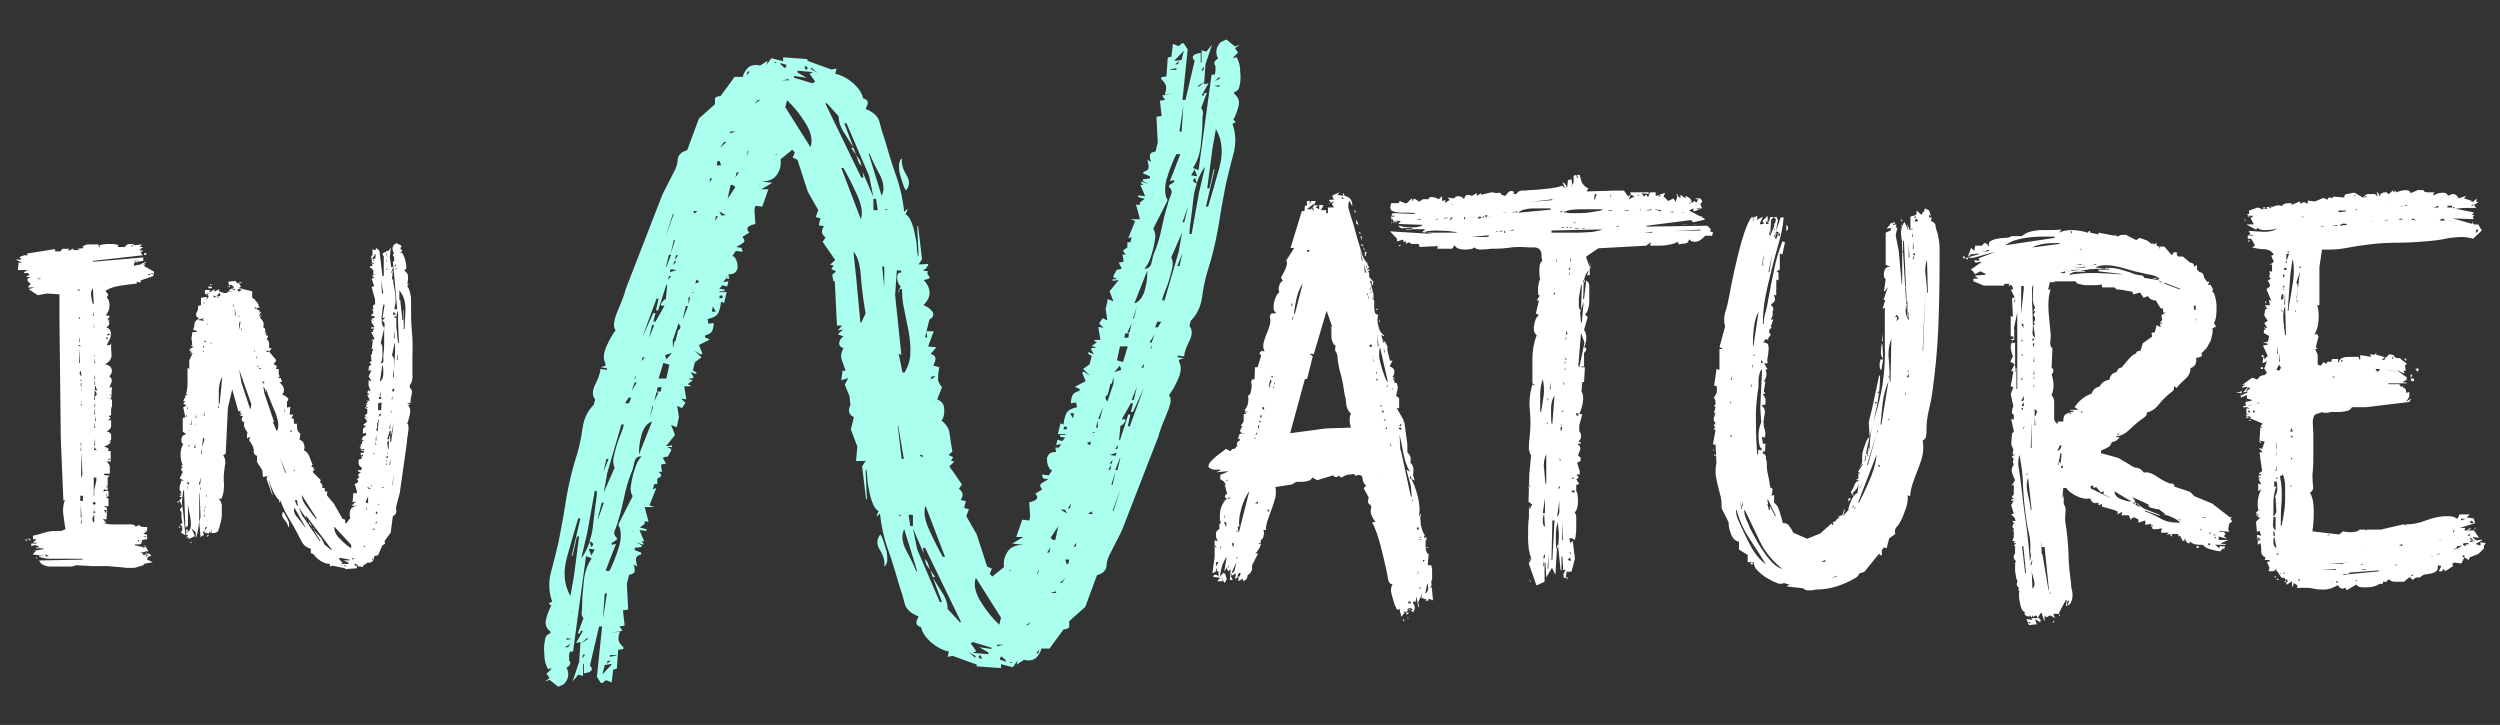
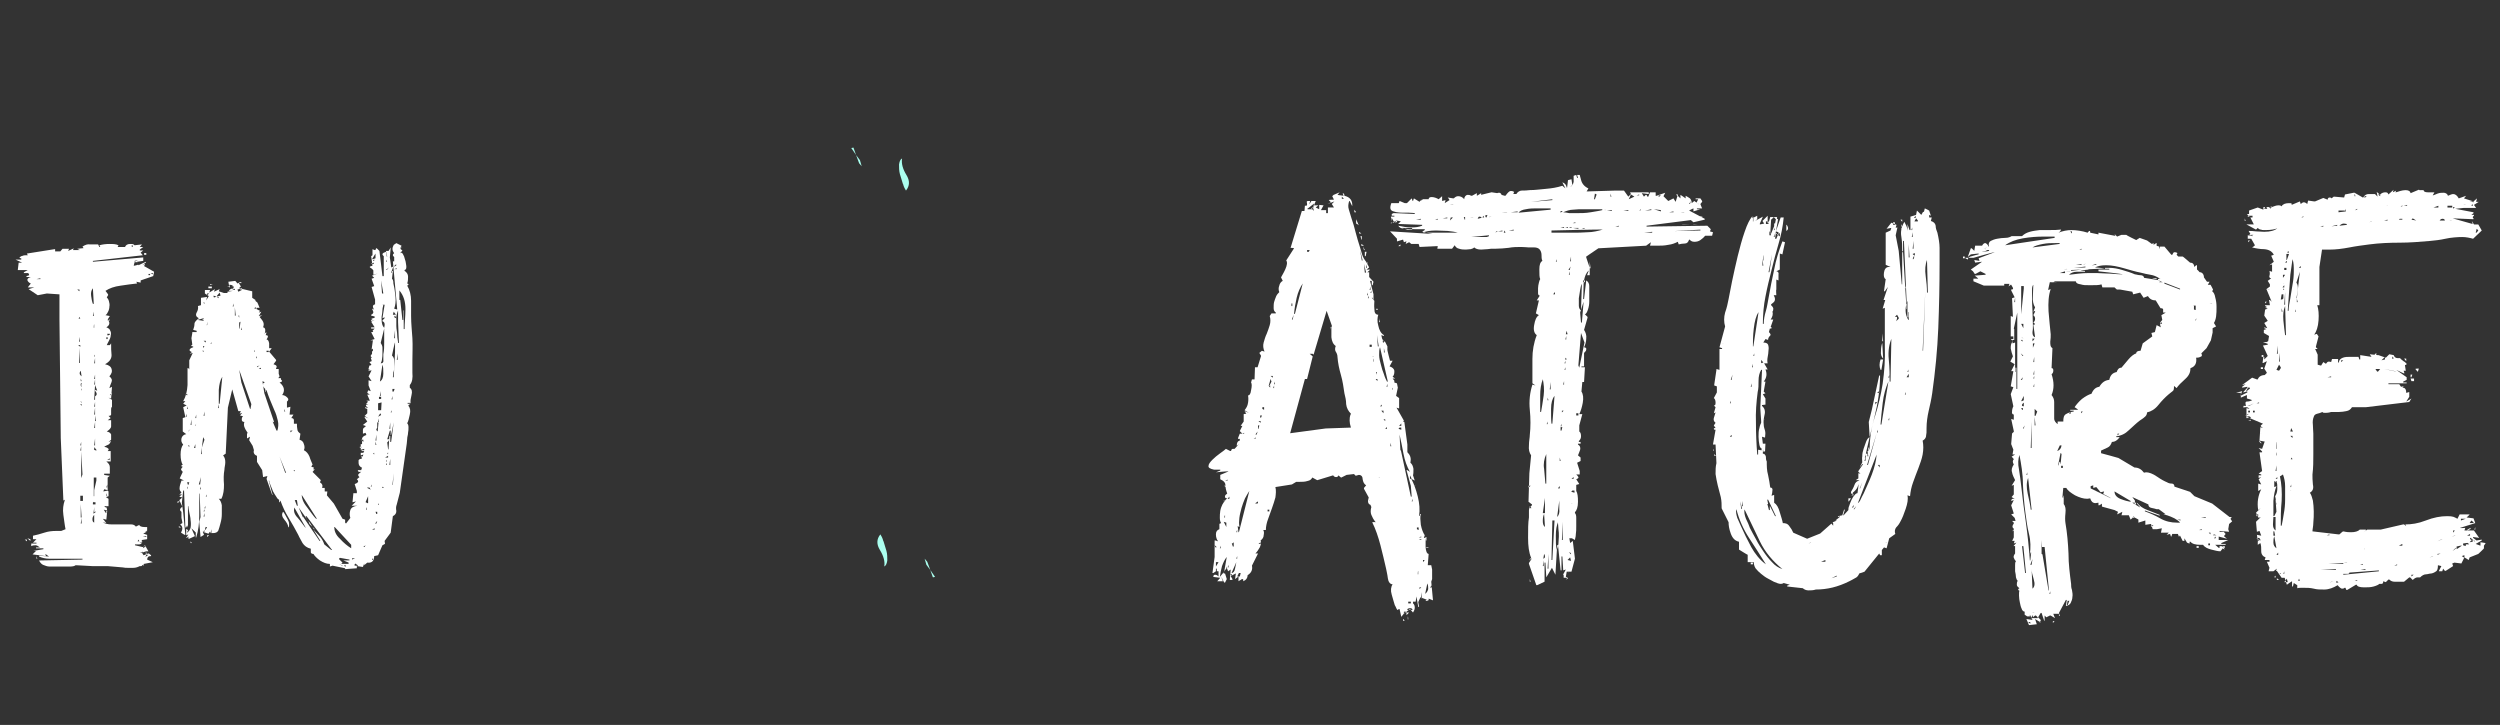
<svg xmlns="http://www.w3.org/2000/svg" id="Layer_1" version="1.1" viewBox="0 0 575.9 167">
  <rect x="0" y="0" width="575.9" height="167" fill="#333333" stroke="none" />
  <defs>
    <style>
      .st0 {
        fill: #fff;
      }

      .st1 {
        fill: #abffef;
      }
    </style>
  </defs>
  <g>
    <path class="st0" d="M307.2,44.9l1.4-.6-.5.6,1.4.2-.2-.6c.3,0,.4.3.4.6,1.3.3,1.9,1.1,1.8,2.4l-.6-1.2h-.1c-.2.6-.3,1.3-.1,1.9.2.6.4,1.3.6,2,.4,1.1.7,2.2,1,3.4.3,1.1.6,2.2,1,3.4.2.6.3,1.1.5,1.7.2.6.5,1.1.9,1.6l.7,1.3-.6.5h.8c0,.1-.6.6-.6.6h0c0,.1.4,0,.4,0v3.1c-.1,0,0,0,0,0l-.4-2.2h.2l1.2,1.3-.2.8h-.2v-1h-.4l.8,3.1v1.4c.1,0,0,0,0,0l-.2-.6h-.2l.6.7c0,.4-.1,1,0,1.9,0,.9.3,1.3.9,1.3-.2.6-.3,1.5,0,2.5.2,1,.6,1.8,1.3,2.2v.2l-.6-.2.4,1.8.4-.4.6,1.2v.7c-.1,0,.6,2.6.6,2.6h.6l-.7,1.3c.6.2,1,.5,1.1,1,0,.5,0,1-.4,1.4l.6.4h-.6l.4.5v.4c-.1,0,.6.2.6.2h0c0,.1.2,1,.2,1l-.4,1.9.7.5v2.4l-.6-.2,1.7,3-1.1,1.2h.5v-1.1c.1,0,.7.2.7.2l.7,5.2v1.8c.1,0,.1.1.1.1.6.6.8,1.3.6,2.3.4.3.6.8.7,1.4,0,.6,0,1.1-.1,1.5l.4,1.2-.8-.4c.6,1.1,1.1,2.5,1.5,4.1.4,1.6.5,3.1.3,4.4h.2v-.4h.2c-.2.6-.1,1.5,0,2.5.2,1,.5,1.8.9,2.4l-.2.6h.2l.4-.2v.8h-.1v-.6c0,.2-.1.4-.1.8s0,.8,0,1.3c0,.4.1.8.2,1.1.1.3.3.5.5.5l-.2,2.6h.8l.2,1v2.2l-.2.6.4,4.3-1-.4v.4l-1.9-.7-.5,1.1.2,1.1h-.2l-.4-2.4-.2,1.2h-.6v.4c.3.2.4.6.4,1,0,.4-.2.8-.4,1.1l-.7-.8-.8.6v.2h.6l-.6.6v-.6h-.4l-.8,1-.4-1.8h-.2c-.2.3-.3.3-.5-.1-.2-.4-.3-.7-.4-.8-.2-.6-.4-1.4-.7-2.4-.3-1-.2-1.8.2-2.4-.6,0-1-.6-1.1-1.4-.1-.9-.3-1.6-.4-2.2-.4-1.7-.8-3.5-1.3-5.4-.5-1.9-1.1-3.7-1.9-5.3h.2c0-.1.6,0,.6,0-.5-.6-.8-1.2-1-1.7-.2-.5-.2-1.1,0-1.8l-.2-.5c-.6-.2-.7-.8-.4-1.7l-1.1-2v-.2l.5-.6c-.5-.3-.7-.8-.8-1.4,0-.6-.3-1-.9-1l-.7.2-.4-.4-1.7.2-1.2.6h-.1l-.6-.5c0,.2-.2.4-.5.4s-.5-.1-.7-.4l-3.6,1.1h-.1l-1.1-.6c-.2.4-.5.7-1.1.8-.6.2-1.2.2-1.8.2s-.3,0-.4,0c-.1,0-.3,0-.4,0l-1,.6-3.8.6c.2.8.1,1.6,0,2.4-.2.8-.5,1.6-.8,2.5-.3.8-.6,1.7-.9,2.5-.3.8-.5,1.7-.5,2.5h-.6c.2.3.2.7.1,1.2,0,.5-.3.9-.7,1.2.2.6,0,1.1-.2,1.6-.3.5-.6,1-1,1.4h.6l-1.4,2.8c.2,1-.2,1.7-1,2.2,0,.6-.3,1.1-1,1.4,0-.3,0-.5-.1-.5-.2,0-.3,0-.5.2-.2.1-.4.2-.5.3v-1.1l-.8.6.2-1.3-1.2.6.4.7v.2h-.6l.2-2.4-.6.4-.4-1.1v.5s-.2.2-.5.6c-.2.4-.2.6.2.5l.4,1.3-.4.8h-.2l-.7-1.4.4,1.1h-1.3l.7-.8-1.6-.2c0-.3.1-.5.4-.5s.5.1.8.4v-1.2h-.4c0,.1,0-.6,0-.6h-.2v.6l-.6.4h-.2l.5-3.7v-2.6h.1c0,.2,0,.4.2.4s.1,0,.1-.1-.1-.2-.4-.4v-1.1h.2l.6.2c-.3-.4-.5-.9-.5-1.6s.3-1,.8-1.2v-1.2c-.1,0,.4-.2.4-.2-.2-.3-.3-.7-.3-1.2,0-.5,0-1,.1-1.6.1-.6.3-1.1.5-1.5.2-.4.5-.8.8-1h0c0,.1-.5.1-.5.1v.2l.8-.7c-.4,0-.6-.2-.5-.5,0-.2.2-.4.5-.6-.3-.8-.4-1.4-.4-1.9,0-.5-.3-1-1.2-1.4v-1l1.9-.8h0c0-.1-2.9.2-2.9.2l1-.4v-.2h-1.4c-1-.2-1.4-.5-1.3-.9,0-.4.4-.9.9-1.4s1.1-1,1.8-1.5c.7-.5,1.1-.8,1.3-1l1,.5h.2c0-.3.2-.5.4-.5h.4l1-1.1-.5.4c0-.7.2-1.1.7-1.2v-.4h-.4v-.2l.4-1h1v-.2l-.4.2-.6-.6.6-1.2h-.4l.7-1v-1.7c-.1,0,.6-.1.6-.1l-.4-.6,1,.4-1-.6h0c.4-.5.7-1,.8-1.7.1-.6.1-1.2,0-1.7.3,0,.6-.3.7-1.2.2-.9.2-1.5,0-1.8l.2-.7h.6c0,.1.1-2.8.1-2.8h.6l.8-2.6h0c0-.1-.4-.7-.4-.7l.6-.5.6.2c-.3-.7-.4-1.4-.2-2.1.2-.7.4-1.4.7-2,.3-.7.5-1.4.7-2,.2-.7.2-1.4,0-2.1l.4-.6h1c0,.1,0-.2,0-.2-.3-.2-.5-.5-.5-1,0-.5,0-1,.1-1.4s.3-.9.5-1.4c.2-.4.5-.7.7-.9-.2-.5-.2-1,0-1.5.1-.5.4-.9.8-1.1l-.4-.8c.2-.4.6-1,1-1.9.4-.9.5-1.6.2-2l1.8-2.8h0c0-.1-.8-.1-.8-.1l2.6-8.5h.6c0,.1.1-1.2.1-1.2.3,0,.5,0,.5-.2s0-.5-.1-.7l.2-.2h.6l-.2.8.5-.8h1l-.4,1h1l-.6.5.8.4v-1c.1,0,1,.1,1,.1l-.6,1.1h1.2v.7h.4v-1.3h1.4l-.5-.8.6-.6-1.6.6.8-.4-.5-.5h0c0-.1,1.2-.1,1.2-.1l-.4-.8ZM280.3,129.5h-.2v1l.6-1h-.4ZM281,126.3h.2v-.6l-.2.6ZM282.6,128.3c-.5.6-.8,1.3-1.1,2.1-.2.8-.4,1.7-.5,2.5l1-1.2.6-3.4ZM281.8,122.7c0,0,.1,0,.2,0,0,0,0,0,0,0h-.1ZM282.5,121.4v-1l-.6-.2.6,1.2ZM282.5,111.9v.4l-.5-.4h.5ZM282,119.2h.2v-.6l-.2.6ZM282.2,110.7h.6v-.2l-.6.2ZM282.8,114.9h.4v-.5l-.4.5ZM282.8,130.7h.2v-.6l-.2.6ZM283.4,132.3l.4.4v-.4h-.4ZM283.7,132c.4,0,.7-.4.8-1s.2-1.1.3-1.5l-1.1,2.5ZM283.8,125.3l.2.6h.2v-1c.1,0-.5.4-.5.4ZM284.8,122.6h.2v-.6l-.2.6ZM284.8,128.7h.2v-.6l-.2.6ZM287.8,113.1c-.3.4-.6,1-1,1.7-.3.7-.6,1.5-.8,2.2-.2.8-.4,1.5-.5,2.3-.1.8-.1,1.4,0,1.9v.2l-.4-.2.2,1.4h.1l2.4-9.5ZM285.4,132l-.4.8h.6c0,.1.2-.8.2-.8h-.5ZM288.8,101h.5v-.2l-.5.2ZM289.2,116c0,0,.1,0,.2,0,0,0,0,0,.2,0s.2-.2.2-.5l-.6.4ZM289.3,100.1h.2l.2-.7-.5.7ZM289.8,98v.8h.1l.2-.8h-.4ZM289.9,97l.5.4v-.4h-.5ZM289.9,125.3h.5v-.4l-.5.4ZM290.4,96.2h.1l.2-.5h-.4v.5ZM290.5,95.2c0,0,.1,0,.2,0,0,0,0,0-.2,0h0ZM290.8,94v.2l.4.2v-.6h-.4ZM292,117.4v.4h.4v-.4h-.4ZM292.2,88.8l.4.5v-.5h-.4ZM292.3,88.7h.2l.4-.8-.2-.6-.4,1.4ZM292.7,86.6l.5.4v-.4h-.5ZM293.3,89.4h.2v-.6l-.2.6ZM293.5,84.9c0,0,0-.1,0-.1h0ZM293.5,88.5h.2v-.6l-.2.6ZM302.4,81.5h-.7l.7.6-1.3,5.2h-.5l-3.4,12.5,8.2-1.1,5.8-.2c-.2-.6-.3-1.2-.3-1.6,0-.4,0-1,.3-1.6-.6-.6-1-1.3-1.1-2.2,0-.9-.2-1.7-.4-2.5-.2-1.4-.4-2.8-.8-4.2-.4-1.4-.7-2.8-.8-4.2,0-.5-.2-.9-.4-1.2-.2-.3-.2-.8,0-1.3-.6-.4-.9-1.1-1-2,0-.9,0-1.7,0-2.3h-.2v.4h-.1l.4-.6v-.2l-1.2-3.4-3,10.1ZM297.5,69.9v.6h.2v-.6c.1,0-.2,0-.2,0ZM297.7,73.6h.1l.2-1.1-.4,1.1ZM300.1,65.3c-.6.9-1.1,2-1.4,3.3-.3,1.3-.5,2.5-.6,3.7h.2l1.8-7ZM301.1,57.6v.4h.4l.2-.4h-.6ZM301.2,48v.2h1.1l.4.4-.2-.6.2-1.1-1.4,1.1ZM302.6,47.6l-.4.5h-.2c0-.1.6-.5.6-.5ZM309.1,45.3v.5c-.1,0,.5,0,.5,0l-.5-.5ZM312.4,48.9h-.4v.6c.1,0,0,0,0,0v-1.2l.4.6ZM312.5,51.5l.5.4-.6-1.4v1.1ZM313.6,53.8h-.5v-.4l.5.4ZM313.7,54.4v.8h-.1l-.2-.8h.4ZM313.7,60h.2l-.6-2.4.4,2.4ZM314.2,56.6h-.6v-.4l.6.4ZM313.6,69.5h.1v-.6.6ZM314.3,57.6h-.1l-.2-.8.4.8ZM314.8,58l-.2,1h-.2v-1h.5ZM314.5,62.8h.2l-.5-2,.2,2ZM314.8,61.7h.1v-1c-.1,0,.2-.4.2-.4l-.4,1.3ZM314.8,63.5h.1v-.6.6ZM314.9,68h.2v-.6l-.2.6ZM315.1,68.7h.2v-.6l-.2.6ZM315.5,66.8h.2v-.8l-.2.8ZM315.5,79.4v.5h.5v-.5h-.5ZM315.5,115.4h.1c0-.1-.1-.1-.1-.1h0ZM315.7,67.5h.2v-.6l-.2.6ZM315.8,116c0,0,.1,0,.2,0,0,0,0,0,0,0h-.1ZM316,68.3h.1v-.6.6ZM316,82.1h.5c0-.1-.5,0-.5,0ZM316.3,83.3h.1v-.7c-.1,0-.1.7-.1.7ZM316.4,74.8c0,0,.1,0,.2,0,0,0,0,0-.2,0h0ZM316.9,77h.1v-.6.6ZM316.9,86.3h.1l.2-.6h-.2v.6ZM316.9,87.3l.4.5v-.5h-.4ZM317.5,71.4h-.5l.2-.4.2.4ZM317.5,79.8h.1l-.4-2.6.2,2.6ZM317.9,74.2h-.2v-1c-.1,0,.2,1,.2,1ZM317.6,110c0,0,.1.1.2,0s0,0-.2,0ZM317.9,80c-.2.5-.2,1.1-.2,1.8,0,.7.2,1.5.4,2.2.2.8.4,1.5.7,2.2.2.7.5,1.3.7,1.7h.2l-1.8-7.9ZM317.9,93.6h.4v-.4l-.4.4ZM318.2,94.6l.5.6v-.6h-.5ZM318.7,78.6h-.2v-.6l.2.6ZM318.7,96.6l.4.4v-.4h-.4ZM318.8,81.2h.2l-.2-1v1ZM319.1,98.8h.4v-.4c-.1,0-.4.4-.4.4ZM319.4,89.1h.2v-.7l-.2.7ZM320.3,102.8h.2l-.2-.8v.8ZM320.5,89.7h.4l-.2-.4v.4ZM322.2,98.8l.6.2v-.5h-.4l-.2.2ZM322.7,103.7l2.3,10.7h.2l-.2-2.5-1-3.6h.2l.6.4c-.7-1.2-1.2-2.6-1.5-4.2-.3-1.6-.6-3.1-.9-4.4l.2,3.7ZM323.6,143h-.4v-.4c.1,0,.4.4.4.4ZM323.4,140.6c0,0,.1,0,.2,0,0,0,0,0-.2,0h0ZM323.4,140.9v.5l.5-.5h-.5ZM325.4,140.6c0-.3-.2-.5-.5-.5s-.4,0-.7.2v.2h1.2ZM324.4,142.7h-.1v-.7c.1,0,.1.7.1.7ZM324.4,138.6v.4h.6v-.4h-.6ZM324.6,109.2c0,0,0-.1,0-.1h0ZM325,110.3h.2l-.4-.8v.8ZM325.2,115.5h.2v-.6l-.2.6ZM325.8,112h0c0-.1.4-.4.4-.4l-.4.4ZM326.4,121.7v.2l.4.2v-.6h-.4ZM326.6,132.3h.1v-.8c-.1,0-.1.8-.1.8ZM326.8,123.8h.6v-.2l-.6.2ZM326.8,124.4h.6v-.2l-.6.2ZM326.9,134.2c0,0,.1,0,.2,0,0,0,0,0,0,0h-.1ZM327,135.3v.4l.4-.4h-.4ZM327.4,137.8h.2l-.2-1.4v1.4ZM327.8,129v.5l.4-.5h-.4ZM328,139.6h-.1v-.6.6ZM328.3,136.8c.4-.3.6-.7.7-1.1,0-.4,0-.9-.2-1.3l-.5,2.4ZM328.6,138l-.2.4h.6l-.4-.4ZM329.2,126.2h-.6v-.2l.6.2ZM329.5,135.4h.2l.2-.6h-.2l-.2.6Z" />
    <path class="st0" d="M364.2,41.4c.2.9.8,1.6,1.7,2l-.4.7,6.7-.2h1.9l1,1.4.6-.6-.2-.4h4.3v.4l-1.6-.2.5.8.4-.4h.2l.2.4h.2l.4-1h1.3v.8h.2l2-.7-.4.8,1.1,1.1,1.2-.6.5.8.4-1.3h.2l.5.5v-.8c.1,0,1.2.8,1.2.8v-.6c.4.2.7.4,1,.6.2.2.4.6.4,1.1l.6-.5,1.1.8h0c0-.1-.6-.4-.6-.4l.4-.8h-.6v-.2h1.1l.4.6v.2l-.4.5h0c0,.1.4,1,.4,1h-1.2v.2h.8l-1.6.5v-.7c-.1,0-1,.5-1,.5l3.6,1.9v.2l-2.6.6-.6-.5-10.2,1.3v.2l14-.2.8.8-.2.5.7.2-.2.8h-1.6c0,.1-.1.1-.1.1-.2.3-.6.6-1,.9-.4.3-.9.4-1.4.4s-.8-.2-1.1-.5h-.1c-.2.6-.5.9-1,.9-.5,0-1,.1-1.4.2l-.2-.6c-.6.3-1.3.6-2.2.7-.9.2-1.8.2-2.7.2s-.5,0-.8,0c-.3,0-.5,0-.7,0l.2-.8-1.1.8-11,.6-2.8,1.9v.2l.8,2.4v1.7h-.6l.4-1.1c-.7.6-1.1,1.7-1.2,3.1,0,1.4-.1,2.6-.1,3.5h.2l.5-4.3c.5.3.7.8.7,1.3s0,.8,0,1.5c0,.7,0,1.4,0,2,0,.7-.1,1.3-.3,1.9-.2.6-.4,1-.7,1.1l.6.6v.2l-.8,2.8c.4.6.6,1.3.5,2,0,.7-.2,1.4-.5,2,.4,0,.6.3.5.5,0,.3-.2.5-.5.8v3.1h-.6v.2h.8l-.2,3.4h-.4l-.2,2.2c.4.6.5,1.5.3,2.6-.2,1.1-.5,2-.8,2.6h.7l-.7,2.6v1.4c.3.2.4.6.4,1.1,0,.5-.2.8-.5,1.1v.2h.4v.4h-.6v.2c.5.3.6.7.5,1.2-.2.5-.3.9-.5,1.3l.6.5v.8l-.8.4.6,1.9v.8h-.8c.2.2.4.4.5.6,0,.2,0,.3-.5.5l.7,1.1-.7.2v1.4c.3.5.4,1.3.4,2.5,0,1.2-.3,2-.7,2.4v.2c.2.2.3.5.3,1.1,0,.6,0,1.2,0,1.9s0,1.3-.1,1.9c0,.6-.2,1-.2,1.3l-.7-.4h-.6c0,.1.2,1.1.2,1.1l.6-.5.5,4.1-.8,3h-1.1l-.2,1.2c.3,0,.5.2.5.3s-.2.2-.5.3h0c0-.1.5-.4.5-.4h-1v-.6c-.1,0-.1-.2-.1-.2l.6-1.1-.6.2-.2-3.2h-.2v3.2h-.2l-.6-5.8h-.2l-.4,6.8-.8-1.6-1.3,2.2-.2-3.4h-.2v4.4l-1.7.8h-.2l-1.7-4.9v-.2l.7-1.1-.7.5.5-.6c-.5-1.2-.7-2.7-.7-4.6s0-3.5.2-4.7c0-.6,0-1.1,0-1.6,0-.5.2-.9.7-1.2v-.2l-.8-.6.2-6.6.4-4.1c-.4-.6-.6-1.3-.5-2.3,0-1,.2-1.8.2-2.4.2-1.8.2-3.8,0-5.8-.2-2,0-3.9.6-5.8l.7.2-.7-.5c0-1.8,0-3.7,0-5.6,0-1.9.3-3.7,1-5.5-.6-.4-.8-1.2-.6-2.3.2-1.2.5-1.9,1.1-2.3l-.7-.4.7-3h-.5l.7-1.1c-.2,0-.4-.2-.4-.5,0-.4,0-.8,0-1.2,0-.4.1-.9.2-1.3.1-.4.2-.7.3-.8-.2-.4-.2-1.1-.2-2.2s.2-1.7.7-2c-.2-.4-.2-.9-.2-1.4s-.2-1-.5-1.3c-.2-.2-.6-.4-1.2-.4s-.5,0-.7,0c-.2,0-.4,0-.6,0-.3,0-.9-.1-1.7-.1s-1.9,0-2.9.2c-1,.1-1.9.2-2.9.2h-.6c-.3,0-.7,0-1.3.1-.5,0-1,.1-1.5.1-.8,0-1.3-.2-1.6-.5-.2.2-.4.3-.8.4-.4,0-.7.1-1.1.1s-1.1,0-1.6-.2c-.5-.1-.8-.4-1-.8l-.6.8h-3.4c0-.1.1-.6.1-.6l-4.2.2-.2-.7h-1.7l-.5-.4-.8.4.2-.6-.6.2-.2-.6-1.3.4h-.1v-.6l-1.6-1.7,9.8.6-2.4-.5.6-.4v-.2h-2.4c-.7,0-1.5,0-2.2-.1-.8,0-1.3-.3-1.5-.7.9.2,1.9.4,3,.4s1.7-.1,2.5-.4v-.2l-5.5-.2h0c0-.1.6-.6.6-.6l-1-.2-1.3.7v-.2h.8l-.6-1.1v.8c.1,0,0,0,0,0l-.2-1.1h.8v-.2h-.6v-.4l.4-.2h.2l4.7.2v-.2c-.2,0-.7-.1-1.4-.1h-.8c-1,0-1.9,0-2.7-.3-.8-.2-.9-.8-.5-1.9h1.7c0,.1.2-.5.2-.5l1.2.5h.5l1.1-1.1.2.6h.1l.2-.6,1.3.8.6-.8-.4.6.6-.4h1.3c0-.3.2-.5.7-.5s1.1.2,1.6.5l.8-.7v1.1l.8-.2-.2.7,1.1-.7h0c0-.1-.4-.6-.4-.6l1.2.2h.2c.3-.3.6-.5,1-.5.5,0,1,.2,1.4.7,0-.6.4-1,.8-1s.4,0,.8.2h.2l1.1-.6v.6c.1,0,1-.6,1-.6v.4c-.1,0,2.4-.6,2.4-.6l1.3.2c0,0,.2-.1.4-.1.3,0,.5.2.6.5l.7.2h.2c.5-.7.9-1.1,1.2-1.1s.4,0,.8.2l-.2.5h.7c.3-.5.8-.8,1.3-.8s1.2,0,1.8-.1c1.3,0,2.5-.2,3.8-.3,1.2-.1,2.5-.3,3.7-.7l.7.6-.7-1.4c.6.2.9.6,1,1.2h.1l.2-1.7.8-.2.2,1.3-.5.5c.5-.3.7-.7.8-1.2,0-.5,0-1,0-1.4l.6-.2.2.7h.2l-.2-.7h.6ZM321.8,53.6h-.6v-.2l.6.2ZM321.5,50.9v.5l.4-.5h-.4ZM322.1,56.7h.5v-.4l-.5.4ZM322.9,52.5l1.3.4h1.1v-.4h-2.4ZM326.2,50.6h1.1v-.2l-1.1.2ZM335.8,53.6c-.6-.2-1.4-.3-2.3-.4-.9,0-1.8-.1-2.7-.1-1.4,0-2.4.2-3.1.5h8.2c0,.1,0,0,0,0ZM328.6,50.4h.1-.1ZM330.1,57.5c0,0,.1,0,.2,0,0,0,0,0-.2,0h0ZM330.6,50.6h.6v-.2l-.6.2ZM332.3,50.3h1.1v-.2l-1.1.2ZM334,47.1h.8c0-.1-.8,0-.8,0ZM334.2,50.1l-.2.7.7-.7h-.5ZM336,50.3c0,0,.1,0,.2,0,0,0,0,0,0,0h-.1ZM337.2,50l.2.6h.1v-.6h-.4ZM337.8,54.6h4.7l.5-.2v-.2l-5.2.5ZM338.6,50.1h.8c0-.1-.8,0-.8,0ZM341.3,50c-.2,0-.3-.1-.5-.1s-.3.2-.4.5l.8-.2h0ZM340.9,52.8c0,0,.1,0,.2,0,0,0,0,0,0,0h-.1ZM341.4,50.1h.5l-.2-.4-.2.4ZM342.1,49.7l.2.4h.1l.2-.4v-.2l-.6.2ZM343,50h0c0,.1.6-.2.6-.2l-.6.2ZM344.2,53.6l.7-.2v-.2l-.7.5ZM345.1,53.3h1v-.2l-1,.2ZM345.8,49.8c0,0,.1,0,.2,0,0,0,0,0,0,0h-.1ZM346,49h1.2c0-.1-1.2,0-1.2,0ZM346.3,53.6h.5l-.2-.5-.2.5ZM347.6,53.1h1.1v-.2l-1.1.2ZM348,48.9h1.6v-.2l-1.6.2ZM357.2,48c-.4,0-.9,0-1.4,0-.6,0-1.2,0-1.8,0s-1.7,0-2.5.2c-.8.1-1.4.4-1.7.8l7.4-.7h0ZM352.1,111.9v.4l.5-.4h-.5ZM352.2,122.2c0,0,.1,0,.2,0,0,0,0,0,0,0h-.1ZM352.3,116.7l.4.5v-.5h-.4ZM352.6,134h-.2v-.6l.2.6ZM352.7,46.5l4.9-.4v-.2l-4.9.6ZM353,86h.1-.1ZM353.9,73h.1-.1ZM355.4,87.4c-.4,1-.6,2.3-.6,3.7v3.8h.2c.2-1.1.4-2.4.6-3.8.2-1.4,0-2.7-.2-3.8ZM355.7,118.4c-.2.4-.3.9-.3,1.6,0,.6.1,1.1.5,1.4l-.2-3ZM355.4,118.2h.5v-3.5l-.5,3.5ZM355.4,128.8c.3-.2.5-.3.5-.5s0-.4-.2-.7l-.2,1.2ZM355.4,130.4h.2v-1.3l-.2,1.3ZM356.2,104.6c-.5,1.1-.7,2.3-.5,3.4.1,1.2.2,2.3.3,3.4h.2v-6.8ZM356.3,97.7h.2v-.6l-.2.6ZM356.4,93.5h.1v-.6.6ZM356.4,94.8h.1v-.7.7ZM356.5,92.2h.2l-.2-.6v.6ZM356.5,131h.2v-3.4l-.2,3.4ZM356.6,87h.1-.1ZM357,89.7h.2v-1.7l-.2,1.7ZM358.1,91.2c-.5.6-.8,1.6-.8,3,0,1.4,0,2.5.1,3.4h.2l.5-6.4ZM357.4,53.1v.5h4.7c1.2,0,2.4,0,3.6-.1,1.2,0,2.4-.3,3.5-.6h0c0-.1-11.8.2-11.8.2ZM357.4,74.6c0,0,.1,0,.2,0,0,0,0,0-.2,0h0ZM357.6,119.9l-.2,9.1h.2l.5-9.1h-.5ZM357.8,67.8h.4v-.5c-.1,0-.4.5-.4.5ZM358.4,60.3h.2v-.6l-.2.6ZM358.9,120.3c-.3.7-.5,1.7-.5,3.1s0,2.4.2,3.2c.2-.3.3-.8.4-1.3,0-.6.1-1.1.1-1.7s0-1.2-.1-1.7c0-.6-.1-1-.1-1.4ZM358.7,119.1c.4-.4.6-1,.5-1.8,0-.8,0-1.5,0-2l-.5,3.8ZM358.9,112.5h.4v-.5c-.1,0-.4.5-.4.5ZM359.2,108.9h.1v-.7.7ZM359.2,110h.1v-1,1ZM359.2,110.8h.1v-.7.7ZM359.2,111.9h.1v-1,1ZM359.3,106.2h.2l-.2-.8v.8ZM359.5,48.6v.4l.5-.4h-.5ZM359.5,52.5h.8v-.2l-.8.2ZM359.5,98.2h.2v-.6l-.2.6ZM359.5,98.4v.8h.2l.2-.8h-.5ZM359.8,94.6v.4l.4-.4h-.4ZM359.8,124.4h.2v-4.2l-.2,4.2ZM360,90.8h.1v-.8.8ZM369.1,48.2c-.3,0-.6,0-.9,0-.3,0-.6,0-.9,0s-.8,0-1.2,0c-.4,0-.8,0-1.2,0-.9,0-1.7,0-2.5.1-.8,0-1.6.3-2.3.6.4,0,.9.1,1.4.2.5,0,1.1,0,1.7,0,1,0,2.1,0,3.2-.2s2-.3,2.7-.5v-.2ZM360.1,88.6h.2v-.8l-.2.8ZM360.4,82.8h.5l-.2-.4-.2.4ZM360.4,83.7h.2v-.6l-.2.6ZM360.4,85.2h.2v-.6l-.2.6ZM360.6,52.5h.6v-.2l-.6.2ZM360.6,77h.5l-.2-.8-.2.8ZM360.6,78.2h.2v-.8l-.2.8ZM360.7,79.4h.1-.1ZM361.1,129l.8.2-.2-.8-.6.6ZM361.2,131.9c0,0,.1.1.2,0,0,0,0,0-.2,0ZM361.3,126.2h.1-.1ZM361.4,52.5h.6v-.2l-.6.2ZM361.4,62.2h.2l.2-.8-.5.8ZM361.4,63.3h.2v-.8l-.2.8ZM361.9,127.6v-.2l-.5-.2.5.5ZM361.7,60.2h.2v-1.1l-.2,1.1ZM362,110.3h.5v-.4l-.5.4ZM362,113.3l.7.2v-.5h-.5l-.2.2ZM362,116c0,0,.1.1.2,0,0,0,0,0-.2,0ZM362.3,51.4h.6v-.2l-.6.2ZM362.3,52.5l1.3.2v-.2h-1.3ZM362.3,117.5c0,0,0-.1,0-.1h0ZM363.1,95.2v.5h.5v-.5h-.5ZM363.6,84.2l.2.5,1.2-5.8-.8-2.2-.6,7.4ZM364.4,65.4c-.2.3-.3.8-.4,1.4-.1.6-.2,1.2-.3,1.9,0,.6,0,1.2,0,1.7,0,.5.2.9.5,1.1l.2-6.1ZM363.8,62.9h.1v-2.6,2.6ZM364,52.6c0,0,.1,0,.2,0,0,0,0,0-.2,0h0ZM364,72l.2,2.3h.2l.4-4.8-.8,2.5ZM364.4,52.7h.6v-.2l-.6.2ZM364.7,64.6v.4h.4v-.4h-.4ZM366.4,61.8h-.2v-1.6l.2,1.6ZM367.2,45.9h.2l.4-1.1-.4-.2-.2,1.3ZM369.7,48.4h.1c0-.1-.1-.1-.1-.1h0ZM370.2,48.6h1.1v-.2l-1.1.2ZM371,45.3h.2l-.2-.7v.7ZM372.1,52.2h.8v-.2l-.8.2ZM374,48.6h1.1v-.2l-1.1.2ZM375.7,44.8l-.5,1.1,1.3-.6-.8-.5ZM377,45h.6v-.2l-.6.2ZM377.4,48.6l.6-.2v-.2l-.6.5ZM378.2,48.6l2.2-.2v-.2l-2.2.5ZM378.7,53.6h1.9v-.2l-1.9.2ZM380.3,45.2c0,0,.1,0,.2,0,0,0,0,0,0,0h-.1ZM382.6,48.6v-.2l-1.6-.2,1.6.5ZM382.1,45v.4l.5-.4h-.5ZM382.6,53.3l9.1-.2v-.2l-9.1.5ZM384.5,48.9h1v-.2l-1,.2ZM386.5,44.8v.5l-.4-.5h.4ZM387.2,49h.8c0-.1-.8,0-.8,0ZM389.3,51.8h-1.9c0-.1,1.9,0,1.9,0ZM389.2,47h.1l.2-.7-.4.7ZM391.1,51.8h-1.1c0-.1,1.1,0,1.1,0ZM392.3,50h-.6v-.2l.6.2Z" />
    <path class="st0" d="M443,48.8h.2l.2-.8,1,.5.4,1.2-.4-.2v.6h.6l-.2.8c.6.2,1,.5,1.1,1.1,0,.6.2,1.1.4,1.6.3,1.3.5,2.5.5,3.5,0,1.1,0,2.3,0,3.5,0,5-.1,10-.3,15-.2,5-.7,10-1.4,15-.2,1.4-.5,2.7-.8,4-.3,1.3-.5,2.7-.5,4s0,1-.1,1.7c0,.6-.4,1-.8,1.2.2,1,.2,2.1,0,3.2-.2,1.1-.6,2.1-1,3.2-.4,1-.8,2.1-1.2,3.2-.4,1.1-.6,2.1-.7,3.2l-.6-.2c.2.9,0,1.9-.4,3.1-.4,1.2-.8,2.2-1.2,2.9-.3.6-.6,1-1,1.4-.3.4-.4.9-.2,1.5l-1.4,1-.6,2.3-.6-.2-.5.6v1.2h-.4l-.2-.4-3.4,4.2-1.2.4c-.2.5-.5.9-1,1.1-.5.3-.9.5-1.3.7-2.6,1.3-5.1,1.9-7.7,1.9-.6.2-1.2.2-1.7.2s-1-.2-1.3-.5l-3.6-.4v-.2l.6-.2-1.4-.4c-.3.2-.6.2-.7.2-.4,0-.9-.2-1.6-.5-.3-.2-.8-.4-1.3-.7-.6-.3-1.1-.7-1.6-1.1-.5-.4-.9-.8-1.3-1.3-.3-.5-.4-1-.4-1.4h-1.4v-1.7c-.1,0-2-1.2-2-1.2v-1.8c-.9-.2-1.5-.8-1.9-1.9-.4-1.1-.5-1.9-.5-2.6l-1.6-3.2c0-.8,0-1.7-.2-2.6-.2-.9-.5-1.8-.7-2.7-.2-.9-.4-1.8-.5-2.6,0-.9,0-1.7.2-2.5l-.2-4.3h-.6c0-.1.6-3.4.6-3.4-.2,0-.4,0-.4-.2s.1-.2.4-.2l-.4-.6.4-.6c-.4-.3-.5-.7-.4-1.1.1-.4.3-.9.4-1.3l-.4.2.4-1.4-.4-.4c.3,0,.4-.1.4-.7,0-.5-.2-.9-.4-1l.7-1.3v-1.4l-.6-.2v-.2l.5-3.4v-.2l.7.2v-4.8c-.1,0,.6,0,.6,0v-.2l-.6-.2,1.3-4.8c-.3-1-.3-2.1,0-3.2.4-1.1.6-2.1.8-3.1.2-.9.4-2.2.8-4.1.4-1.8.8-3.8,1.3-5.8.5-2,1-3.9,1.6-5.6.6-1.8,1.2-2.9,1.7-3.5h.1v.4c-.1,0,1.1-.6,1.1-.6v.8l-.5.4,1.8-1-.7,1.6v.2c.1,0,1-.2,1-.2l-.4-.6,1.2-1.2v1.7h.2l.4-1.4h.8c0,.1-.6.6-.6.6l-.2,3.2h.2l.7-1.7v-.7c-.1,0,.2.1.2.1l.2-1-.5-.5h.8c-.2.3,0,.5.2.5l-.6,3.4h.7v-.4l-.6-.2,1.1-3.2h.7c-.2,2.1-.6,4.1-1.2,6.1-.6,2-1.1,4-1.6,6-.5,2-1,4-1.4,6.1-.4,2-.6,4.1-.6,6.3h.2c0-1,.2-2,.5-3s.4-1.9.6-2.9c.4-2.2.8-4.4,1.3-6.6.4-2.2,1.1-4.4,1.9-6.5l.6.2-.6,2.8-.6-.2v3.7l-.8.4c.4,0,.6.3.5.8,0,.4,0,.9,0,1.3l-.5-.2v2.3c-.1,0,0,1.3,0,1.3h-.6c.4.7.4,1.3-.1,1.7l-.5.4v.2c.2.2.4.4.5.7,0,.3,0,.6-.2.8.2.6,0,1.2-.4,1.8h.6l-.6,1.7c.4.2.3.4-.2.4l-.2.8c.4.4.5.7.2.9-.2.2-.4.5-.4.9l-.6-.2-.5.8c.6,0,1,.2,1.1.5.1.3.2.7.1,1.3,0,.5-.1,1-.2,1.6-.1.5-.1,1,0,1.4h-.8l.8,1.4h-.5c.4,1,.3,1.9-.4,2.8h.4l-.4,2.3.4.4-.6.2.6,1v1.4c-.1,0-.8.1-.8.1v.2c.6.5.8,1.2.6,2-.2.9-.3,1.6-.2,2.3,0,.6.2,1,.3,1.4.1.4.1.9,0,1.6l-.7-.2.2,1.6h.6c0-.1-.1,1.8-.1,1.8h-.5c0-.1,0,.5,0,.5.4,0,.6.3.7.7,0,.4,0,.7.2,1.1,0,1,0,2.1.3,3.1.2,1,.4,2,.5,2.9.4,0,.6.3.5.7,0,.4-.1.8-.2,1.2l.6-.2v1.8c.6.4,1,1.1,1.3,2.2.3,1,.6,1.9.7,2.5.6,0,1.1.1,1.5.7.4.5.7,1,.9,1.5l3.2,1.4,3-1.2,2.6-2.3.4.5v-.6c-.1,0-.1-.2-.1-.2l1-.4h-.4l1-.8v-.2l-.4.2v-.2l1-.2.4-1.3h.2l-.4,1.3h.1l1.1-1.2c0-.2,0-.6.2-1,.1-.4.3-.8.5-1.3.2-.4.4-.8.7-1.1.2-.3.5-.5.7-.5l.4-3h-.8l.6-.4v-1.2c-.1,0,.5.1.5.1l-.5-.4v-.2l1.1-1.6h-.2l-.6.8.6-1.2c0-.4-.1-.9,0-1.4,0-.6.1-1.1.3-1.7.2-.6.4-1.2.6-1.7.2-.5.5-.9.8-1l-.2-3.5.7-2.8,1.7-7.9h.2c0,3.2-.5,6.4-1.3,9.6-.8,3.2-1.5,6.3-2.2,9.4h.2v-1h.4v.6h.2l-.2-1.2h.2v-.8h.2v.4h.1c0-2.5.4-5,1.2-7.5.8-2.5,1.4-5.1,1.8-7.6.4-2.8.6-5.7.5-8.6,0-3,0-5.9,0-8.9l-.5.2.6-2h-.4l1-3-.7,1h-.2l.4-2.8c-.4-.2-.5-.7-.4-1.5.1-.8.5-1.3,1.1-1.3s.4,0,.6.1l-1.3-.6v-7.4l1.1-.5.2-.6-1.1.2,1.1-1.4,1.2.5-.2.6h0c0,.1.4,0,.4,0l-.4,1.8h0c0,.1.7,3.6.7,3.6l.7,7.7h.1v-7.4h.2l.8,13.1h.1l-.7-15.7h-.2v2.4h-.2c0-1.1,0-2.2-.2-3.4-.2-1.1,0-2.2.7-3.4.6,1,1,2.3,1,4v4.2h.2l-.5-7.7.5,1.4h.2v-3.1c.1,0,1.3-.4,1.3-.4l.2-1,1,1ZM395,103.8h-.4l.2-.4v.4ZM395.3,105h-.4v-.4l.4.4ZM395.5,87.6h.1v-.6.6ZM395.6,107.4c0,0,.1,0,.2,0,0,0,0,0-.2,0h0ZM396.8,79.1c0,0,.1.1.2,0,0,0,0,0-.2,0ZM398.5,92.9h.2v-.6l-.2.6ZM398.5,100.6h.4v-.4c-.1,0-.4.4-.4.4ZM398.8,87.5h.1l.2-1.2-.4,1.2ZM398.8,89.7h.1v-.6.6ZM399.8,63.9c0,0,.1,0,.2,0,0,0,0,0,0,0h-.1ZM400,117.3c-.2.6,0,1.3.2,2,.3.7.6,1.3.8,1.8.7,1.6,1.5,3.2,2.4,4.9.9,1.6,2,3,3.4,4-1.3-2.1-2.6-4.1-3.9-6.1-1.3-2-2.3-4.2-2.9-6.6ZM401.2,117.2h.1l-.4-1.7.2,1.7ZM401.3,116.6h.2l-.2-1.2v1.2ZM401.9,117.3c-.2.6,0,1.4.3,2.2.4.8.7,1.5.9,2.1.4.8.9,1.7,1.4,2.6.5,1,1.1,1.9,1.7,2.8.6.9,1.3,1.8,2,2.5.7.8,1.5,1.3,2.4,1.6h0c-2.2-1.8-4-3.9-5.2-6.4-1.2-2.5-2.4-5-3.6-7.5ZM402,103.6h.1v-1,1ZM402.8,60.8h.1-.1ZM403.3,89.1h.2v-.8l-.2.8ZM403.8,129.6v.4h-.5v-.4h.5ZM403.6,84.6h.2v-1c.1,0-.2,1-.2,1ZM403.8,51h.1v-1.1c-.1,0-.1,1.1-.1,1.1ZM405.1,71.9c-.6.9-.9,2.1-1.1,3.8-.2,1.6-.2,3-.2,4.1h.1l1.2-7.9ZM403.9,82h.2v-.6l-.2.6ZM404.4,87.9h.1v-1,1ZM405.7,85.2c-.4.7-.6,1.5-.6,2.5s0,1.8-.2,2.6c-.3,2.3-.5,4.7-.4,7.1,0,2.4.1,4.9.3,7.3h.2v-1.1l1.2.2v-.2l-.2.2h-.2v-.5c-.2,0-.4-.3-.5-.8-.1-.6-.2-1.2-.2-1.9s0-1.4.2-2c.1-.6.3-1,.4-1.2v-.4l-.2-3,.4-8.8ZM405.6,83.7l.6-.2-.5-.6v.8ZM405.7,82c0,0,.1,0,.2,0,0,0,0,0-.2,0h0ZM406,51.8c0,0,0-.1,0-.1h0ZM406,61.2h.2l-.2-1.6v1.6ZM406.2,60h.1v-1.2c-.1,0-.1,1.2-.1,1.2ZM406.3,76.4c0,0,.1,0,.2,0,0,0,0,0-.2,0h0ZM406.3,94.7c0,0,.1,0,.2,0,0,0,0,0-.2,0h0ZM406.3,96.6c0,0,.1.1.2,0,0,0,0,0-.2,0ZM407,51h-.2v.6h.6c0,.1,0-.6,0-.6h-.4ZM407.6,117.5h.1v-1c-.1,0,0,0,0,0l1.2,2.4h.2l-1.8-3.8h-.2l.2,1h-.2l-.4-1.6.8,3ZM407.4,62.7h.2l.6-4.1-.8,4.1ZM407.5,75.5c0,0,.1,0,.2,0,0,0,0,0,0,0h-.1ZM407.8,54.2h.2l-.4-1v1ZM407.9,69.6h.1-.1ZM408.6,53h.2v-.7c.1,0-.2.7-.2.7ZM408.6,54.6h.2v-.8l-.2.8ZM409,55h.2l.4-1,.2.4h.2v-.8c.1,0-.5.5-.5.5l-.4-.5-.2,1.4ZM411.6,51.8c.4.6.4,1.1-.1,1.4v-1.4ZM412.6,131.2c0,0,.1,0,.2,0,0,0,0,0,0,0h-.1ZM416.6,125.2l.6-.2h0c0-.1-.6.2-.6.2ZM419.4,131.8c0,0,.1,0,.2,0,0,0,0,0,0,0h-.1ZM419.5,129.4h1v-.4l-1,.4ZM421.4,133.4h.1-.1ZM421.9,133.2l1.2-.4v-.2l-1.2.6ZM426.4,114.8l-.5.7h-.1v-.7h.6ZM426.4,113.3c.3-.5.6-1,.8-1.6.2-.6.6-.9,1.3-1.1-.2.6-.4,1.1-.6,1.6-.2.5-.6.9-1.1,1.3l.2.6h-.6c0,.1.4-.2.4-.2v-.2h-.4v-.4ZM426.7,116.9h.2l.2-.6-.5.6ZM427,117.3h.2l.4-.7-.6.7ZM427.8,116.1h-.6c0-.1,0,0,0,0,.6,0,1-.2,1.3-.8.3-.6.5-1.1.8-1.6.6-1.4,1.3-2.8,1.9-4.4.6-1.6,1-3.1,1.1-4.6l-4.4,11.4ZM428.4,112.5h.1l.5-1.4-.6,1.4ZM429.6,106.2h.1l.2-1.4-.4,1.4ZM430.2,107.1h.1l2-7.3-2.2,7.3ZM432,92.6v.6l.4-.6h-.4ZM432.4,90.5h.5v-.4l-.5.4ZM432.4,99.6h.2v-.6l-.2.6ZM432.5,121.1c0,0,.1,0,.2,0s0,0,0,0h-.1ZM432.6,107.1l.4.6v-.6h-.4ZM433.8,82.8l-.4,2.4h-.2c-.3-.7-.3-1.5,0-2.4h.6ZM435,87.9c-.6,1.4-1.1,3.1-1.3,4.9-.2,1.8-.4,3.5-.5,5h.2l1.6-9.8ZM433.8,82.6c-.4-.4-.6-1-.5-1.7,0-.7.1-1.4.3-1.9l.2,3.6ZM433.8,78.6h-.2v-1.8l.2,1.8ZM434.2,125h.6c0-.1-.6,0-.6,0ZM435,87h.2v-.6l-.2.6ZM435,96.8h.2v-.6l-.2.6ZM435.8,77.8c-.6,1.4-.9,3-.7,5,.2,2,.2,3.7.2,5.1h.2l.2-10.1ZM435.1,74c0,0,.1,0,.2,0,0,0,0,0,0,0h-.1ZM436.1,51.2v.6h.4v-.6h-.4ZM436.4,73h.6v.4l-.2.6.6-.6v-.2l-.4-.7-.6.6ZM438.2,50.6v.5l-.4-.5h.4ZM438.2,52.2h-.2v-.6l.2.6ZM438.2,53h-.2v-.6l.2.6ZM438.8,66.5h.2v-.8c.1,0-.2.8-.2.8ZM438.8,90.9h.2v-.6l-.2.6ZM439.4,69.3c-.6,1.6-.6,3.1.2,4.4h.1v-1.8h-.1v1.2h-.2v-3.8ZM439.1,89.1h.1v-.6.6ZM439.2,86.9h.5v-.8l-.5.8ZM439.4,85.7h.2v-.6l-.2.6ZM440.3,53h.2v-.6l-.2.6ZM440.4,54.6h.2v-1.1l-.2,1.1ZM440.6,57.3h.2v-1.8l-.2,1.8ZM440.6,58.5h0c0,.1.5.4.5.4v-.6l-.5.2ZM440.6,59.7h.2l.2-.6h-.2l-.2.6ZM440.9,50.2h.4v-.5l-.4.5ZM440.9,60.3h0c0,.1,0,0,0,0ZM441.1,51h.7v-.2l-.4-.5-.4.7ZM442.3,76.4h.1v-1.9,1.9ZM442.9,80.8h.1l.5-13.7-.6,13.7ZM443.9,59.9c-.4,1-.5,2.3-.3,3.7.2,1.4.3,2.7.3,3.8h.2l-.2-7.6Z" />
    <path class="st0" d="M474.2,53.6c1-.4,2-.6,3-.6s2.5.2,3.7.6c.2-.2.3-.4.4-.4.2,0,.2.1.2.4l1.9.4v-.4l3.7.7h.2l-.2-.4.6.6,1-.4h1.1c0,.1,2.3,1.2,2.3,1.2l.8-.5,1.7.6,1.1.8.4-.2v.4l.6-.4h.1v.6c-.1,0,.6.2.6.2v.6c-.1,0,0,0,0,0l.2-.6h1l1.6,1.9h.2c.2-.4.3-.6.5-.6s.4,0,.7.2l-.2.4.4.4h1c0-.1,1.7,1.4,1.7,1.4.6,0,.9.3,1,1l.4-.4h.2v1c.1,0,.6.6.6.6.6,0,1,.5,1,1.2l.7,1h.6l-.4.7h.6c0-.1.6,1.1.6,1.1l-.2.4c.3.2.6.7.7,1.4.2.7.3,1.4.3,2.2,0,.8,0,1.5-.1,2.2-.1.7-.3,1.2-.5,1.5l.5.8-.8.4v1l-.4,1.8-1,1.8-1.2,1.2c.2.4.2.7-.2.8-.4.2-.7.2-1,.2.2,1.3-.3,2.1-1.3,2.4,0,.9-.3,1.7-1.2,2.5-.9.8-1.6,1.5-2,2.1l-.6-.5c0,.6,0,1-.3,1.2-.3.2-.6.5-1,.8-.7.6-1.5,1.4-2.3,2.4-.8,1-1.7,1.5-2.6,1.7,0,.5-.3.9-.6,1.1-.3.3-.7.5-1.1.8-.8.6-1.6,1.4-2.5,2.2-.8.8-1.8,1.3-2.9,1.4v.2h.8c-.5.7-1.1,1.1-1.8,1.1-.2.6-.5,1.1-1,1.3-.5.2-1,.5-1.5.7v.6c.1,0,4,1.1,4,1.1l3.7,2.2c.9,0,1.6.4,2.2,1.2,0,0,.2-.1.5-.1.6,0,1.5.3,2.5,1,1,.7,1.8,1.1,2.3,1.3.3.2.7.3,1.1.3.4,0,.6.3.6.7l3.6,1.2,1,1,4.1,1.7,4,3.1c.6,0,.6.1.2.4l.4.6-.7.6-.2,1.2.2.6-2.2-.2v.2h1c0,.1.4.5.4.5l-.4.5.7.6-1.9-.5v.8h2.2l-1.6.7v.2h1v.2h-2.4l.8.7h.2v-.4h.4l.6.2-.8,1c-.6,0-1.3-.2-2.1-.4-.8-.2-1.5-.5-1.9-1.1h-.7c-1,0-1.8-.2-2.2-.7h-.2v.4h-.1l-.5-.2-.6-1v.6h-.4l-.6-1.2h-.1c0,.2-.2.2-.2.2,0,0,0-.2-.2-.6h-1.3l-.2.6h-.1l-.2-.6-.8.2.5-.5h-1.8l.2-1-1.1.2h-1l-.4-1.2-1.3.2v-1l-1.6.5v-.7c.1,0-1.1-.6-1.1-.6l-.7.6-.4-1h-1.7c0,.1.2-.8.2-.8l-1.2.6.2-.6-.8-.4-2.9-.8v-.7c.1,0-.6.4-.6.4h-.2v-.6c-.2,0-.4.1-.7.1-.6,0-1-.4-1.2-1.1-.2,0-.4.1-.7.1-.9,0-1.8-.3-2.8-.8-1-.6-1.7-1.1-2-1.7h-.7c0-.1-.2,2.2-.2,2.2h.2v-.4h.1v1.9c.4.5.5,1.2.4,2.1-.1.9-.1,1.7,0,2.3.4,2.3.6,4.7.7,7,0,2.4.3,4.7.6,7,0,.4,0,.9.2,1.4.1.6.2,1.1.1,1.6,0,.5-.2,1-.4,1.4-.2.4-.6.6-1.1.7l.2-1.4h-.2l-1.6,3,.2.7h-.2v-.5h-1.3c0,.1.4,1,.4,1l-1-.6h-.2l-.8.4-.4-.4v1.2h-.1l-.6-1.8h-.2l-.6,1,.6.6v.2l-.4.4.4-.2v.2l-1.3-.8.4,1.2-1.8.2-.6-1.4,1.4.2-.6-1.2v.4h-.6l-.6-.4v-.7c-.3,0-.6-.3-.7-.7-.2-.4-.3-.9-.4-1.4-.1-.5-.2-1-.2-1.6s0-.9.1-1.1c-.4-.2-.4-.4,0-.6h0c-.4-.3-.6-.5-.6-.8s0-.6.2-.9c-.2-.2-.3-.4-.4-.8,0-.4-.1-.9-.2-1.4,0-.5,0-1,0-1.4,0-.4,0-.7.2-.9-.2-.2-.4-.5-.5-.8-.1-.3,0-.6.3-1v-1.7h-.4c0,.1.7-.8.7-.8l-.6.2.2-.6h-.6c0,.1.4-.8.4-.8v-1.6l-.4.2.4-.4v-.2c-.4-.3-.4-.7,0-1.2v-.2l-.4-.4h.8c0-.1-.2-.7-.2-.7l-.8-.8.6-.2-.6-1.9.6-1.2-.6.2c0-.3.2-.5.4-.5s.3,0,.5.1l-.8-.5.5-.6v-2.2l-.5.2.8-1.3c-.3-.6-.6-1.2-.7-1.8-.2-.6,0-1.2.4-1.8-.3-.5-.3-.9,0-1.2h0c0-.1-.5-.6-.5-.6l.8-.5h-.6c0,.1.2-1.1.2-1.1l-.5-1.3.2-2.4h0c0-.1.4-.4.4-.4v-.2l-.6-2.8.6.2v-1.2c-.3,0-.5-.3-.4-.7,0-.4.1-.8.3-1.2l-.6-2.8.6-1.6-.6-.2.6-3.5h-.5l.8-1.6-1-.6.6-1.2c-.2-.6-.4-1.2-.5-1.8,0-.6,0-1.2.5-1.7l-.5-.5h.6v-.6h-.6v-4.7l.5.2-.2-4.3.6-.2-.8-1.6v-.2c.4,0,.5-.1.4-.4-.1-.2-.3-.5-.4-.7h-.1l-.5.4.2-.6h-1.2v.4h-4.7l-2.4-1v-.6h1.1c0-.1-.8-.7-.8-.7l2.5-.2v-.2l-1.2-.6-1.1.6h-.2l-.4-.6-.5-.4,2.6-1.8-1.6.2-.2-.6,1.2.2-.2-.6,3.7-1.4h0c0-.1-4.9,1.3-4.9,1.3h-1.9c0,.1.6.4.6.4,0-.4.4-.7,1-.8.6-.2,1.1-.3,1.5-.4v-.2l-1.8.2-.7.6.7-2h.2l.6.6.2-1.2h1.6c.2-.4.5-.6.7-.6s.6.3.8.8h.1c-.2-.6,0-1.1.4-1.3.4-.2.9-.4,1.5-.5.6-.1,1.2-.2,1.9-.2.6,0,1.1-.2,1.4-.4h2.4c.5-.5,1.1-.8,1.8-1,.7-.2,1.5-.3,2.3-.4.8,0,1.7,0,2.5,0s1.5,0,2.2-.1h.2l-.2.4ZM452.6,59.1v.4h-.4v-.4h.4ZM455.4,58.5c0,0-.1,0,0,0,0,0,0,0,.2,0h-.1ZM456.4,60.8c0,0,.1,0,.2,0,0,0,0,0-.2,0h0ZM456.4,62.9c0,0,.1,0,.2,0,0,0,0,0-.2,0h0ZM457.2,57.6h.4v.2l-1,.2h0c0,.1,1.6-.2,1.6-.2v-.2h-.7c0-.1-.2,0-.2,0ZM457,57.3l.6-.2h0c0-.1-.6.2-.6.2ZM458.3,57.2h.1-.1ZM460.3,58.2c0,0,0-.1,0-.1h0ZM461,58c0,0,.1,0,.2,0,0,0,0,0,0,0h-.1ZM461.4,56.7c0,0,.1,0,.2,0,0,0,0,0,0,0h-.1ZM473.3,54.5c-.4,0-.8,0-1.2,0-.4,0-.8,0-1.2,0-1.6,0-3.2.1-4.9.4-1.7.3-3,.8-4.1,1.6l11.4-1.7v-.2ZM463.1,90.3c0,0-.1,0,0,0,0,0,0,0,.2,0h-.1ZM464,75.8v3.1-.6h-.4v.8l.6-.2v6.8h.1v-1h.2v4.9h.2v-17.6l-.8,3.7ZM464,69.6h.2v-1l-.2,1ZM464.8,136c0,0,.1,0,.2,0,0,0,0,0,0,0h-.1ZM465.2,104.8c-.3.9-.4,2-.1,3.4.2,1.4.4,2.6.5,3.7.3,2.9.7,5.8,1.1,8.6.4,2.9.7,5.8.9,8.6h.1l.2-1.8h-.2v.4h-.1c.2-1.5.2-3.1-.2-4.7-.4-1.6-.6-3.2-.8-4.7-.3-2.2-.5-4.5-.6-6.8,0-2.3-.4-4.6-.8-6.7ZM465.5,77h.1v-.6.6ZM465.5,78.3l.4.4v-.4h-.4ZM465.5,81.4l.4.6h.2c0-.1-.6-.6-.6-.6ZM465.6,65.9v6.5l.6-5.9v-.6h-.6ZM465.6,74.6l.5,1v-1h-.5ZM466.1,78h0c0-.1-.5-.4-.5-.4l.5.4ZM465.6,87.5h.2l.2-.6-.5.6ZM465.6,92.4h.2l.4-.2v-1l-.6,1.2ZM465.6,94l.2.4h.2v-.4c.1,0-.5,0-.5,0ZM465.7,89.4c0,0,.1,0,.2,0,0,0,0,0,0,0h-.1ZM466.1,92.8c-.5.5-.4.8.1.8v-.8ZM465.8,125.8l.7,6.2h.2l-.6-6.2h-.4ZM466.1,88.4h.1v-.6.6ZM466.1,90.5h.1v-.8.8ZM466.1,98.7h.1l.2-.7-.4.7ZM466.4,123.9h.1v-.6.6ZM466.8,109.4h.2v-.6l-.2.6ZM467.2,110.1c-.4,1-.4,2.2-.1,3.6.3,1.4.6,2.6.7,3.7h.2l-.8-7.3ZM467.2,143.3l.5.4v-.4h-.5ZM467.8,103.2h.2v-6.1l-.2,6.1ZM467.8,130.1h.2l.2-1.3-.5,1.3ZM467.8,142.4h1.6v-.2l-.4-.4h-.2l-.5.4v-.6c.1,0-.5.8-.5.8ZM468.4,65.6c-.2.2-.3.6-.3,1.1,0,.5,0,1,0,1.4,0,1.1,0,2.3.1,3.4,0,1.2.1,2.3.1,3.4s0,.9-.1,1.6c0,.6.1,1,.6,1.2l-.4-2.9c.5,0,.5-.2,0-.5h0c.3-.3.4-.5.4-.9,0-.4-.2-.6-.4-.8l.4-.8v-.2l-.4.2.4-1c-.4-.6-.6-1.5-.5-2.6,0-1.1.1-2,.1-2.7ZM468.2,135.6c.5-.4.6-1.1.3-2.1-.3-1-.5-1.8-.5-2.5l.2,4.6ZM474.5,56h-1.1c-.9,0-1.8,0-2.8.2s-1.8.4-2.4.8l6.2-.8h0ZM468.2,78v.6c.1,0,.5-.6.5-.6h-.5ZM468.2,80.1h.1l.4-1h-.4v1ZM468.2,141.2h0c0,.1.5-.2.5-.2l-.5.2ZM468.4,83.4h.2v-1.2l-.2,1.2ZM468.4,86.3h.2v-1l-.2,1ZM468.4,87.2h.2v-.6l-.2.6ZM468.4,89.1h.2v-.7l-.2.7ZM468.5,90.6c0,0,.1,0,.2,0,0,0,0,0,0,0h-.1ZM468.6,93.6h.1v-1.8,1.8ZM468.7,95.8h.2l.4-1-.6-.6v1.6ZM468.7,98h.2l-.2-2v2ZM470.5,127.7l1.4,8.3h.1l-1-10h-.6c0,.1-.1-1.6-.1-1.6v3.2ZM471.4,126.2h.1v-1,1ZM473,65h.8c0,.1-1.6,0-1.6,0l-.4,1.8.6-.2c-.5,1.4-.6,3.1-.5,5.1.2,2,.3,3.7.5,5.3,0,.5,0,1.1-.1,1.7,0,.7,0,1.2.5,1.5l-.2,4.6c.2,0,.4.1.4.5s-.1.7-.4.9c.6,1.8.6,3.4,0,4.8.4.5.6,1,.6,1.6s0,1.2,0,1.9c0,.7,0,1.3,0,1.9,0,.6.4,1,.8,1.3v-.6h1.3c0-.8.1-1.4.6-1.7.5-.3,1.1-.5,1.8-.6v-.2h-.8v-.2h1.8c0-.1-.8-.6-.8-.6.4-.6,1-1.3,1.7-1.9.8-.6,1.5-1,2.2-1.2.4-1,1-1.5,1.8-1.6.6-1,1.3-1.5,2.3-1.6.2-1,.7-1.6,1.7-1.8.2-.6.5-1,1.1-1,.5-.6,1-1.2,1.6-1.9.6-.7,1.2-1.2,1.8-1.4,0-.4.4-.6,1-.6l.5-1.7,2.2-1.6-.2-.8.8-.2.4-1.6,1,.5c-.2-.4-.2-.7-.2-.9s.2-.5.5-.8l-.2-1.1,1-.6h-.6v-.7c0-.2-.2-.3-.6-.3l-1.1-1.8c-.8,0-1.4-.3-1.8-1l-1,.4-.8-1.2-1.6.4-.2-.6-2.8-.5h-.7c0,.1-.6-.5-.6-.5h-2.8l-.2-.7c-.5.2-1.4.2-2.6.2s-1.5,0-2.2-.2c-.7-.1-1.1-.3-1.1-.7h-4.8ZM472.1,136.8h.2v-.6l-.2.6ZM473.3,143.1l-.4.4v-.4h.4ZM474.5,102.6l-.6,1.3c.6-.2.9-.6,1-1.3h-.4ZM474.7,104.2l-.6,3h.1l.2-.8h.2v.4h.1l.2-2.2h0c0-.1-.4-.4-.4-.4ZM474.5,62.9h1.2v-.4l-1.2.4ZM474.5,112.5h.1v-.6.6ZM474.8,107.3v.5h.4v-.5h-.4ZM475.4,62h.8c0-.1-.8,0-.8,0ZM475.8,62.6h1.1c0-.1-1.1,0-1.1,0ZM475.8,108.5c0,0,.1,0,.2,0,0,0,0,0-.2,0h0ZM476.3,138.4l-.2,1h.2l.4-1h-.4ZM497.4,64.1c-.6-.4-1.3-.7-2-.8-.7-.1-1.5-.3-2.3-.5-1.1-.2-2.4-.6-3.8-1-1.4-.4-2.8-.7-4.1-.7s-1.9.2-2.6.5l2.2.2h0c0,.1-7.7.4-7.7.4v.2l4-.5v.2l-1.8.2h0c0,.1,1,.1,1,.1v.2c-.5,0-1.1,0-1.9,0-.8,0-1.4.3-1.8.7,1.6-.2,3.1-.4,4.6-.4s2.7,0,3.9.1c1.2,0,2.5.2,3.9.2h0c0-.1-5.6-.7-5.6-.7v-.4h2.5v-.2h-1v-.2c.2,0,.3,0,.5,0,.2,0,.3,0,.5,0,1,0,2,.2,3,.5,1,.3,2,.6,2.9,1,.3,0,.7.2,1.3.2.5,0,.8.3.8.6l3.7.6h0c0-.1-.5-.1-.5-.1v-.2l.6-.2ZM476.4,61.8l4-.2v-.2l-4,.5ZM476.6,95.3h.4v-.4l-.4.4ZM476.9,53.3l.4.5v-.5h-.4ZM477.6,110.1c0,0,0-.1,0-.1h0ZM478.2,61h1.3v-.2l-1.3.2ZM479,57.5h.5v-.2l-.5.2ZM479.4,94.8v.4l.4-.4h-.4ZM479.8,61l.6-.2h0c0-.1-.6.2-.6.2ZM481.3,61.2l1.6-.2v-.2l-1.6.5ZM481.6,112.1v.4l4.7,2.3h0c0-.1-1.8-1-1.8-1l.2-.6-.8.2-1-1.2-.7.2v-.6l-.6.2ZM487.1,113.2c0,.7.4,1.3,1.3,1.7,1,.4,1.8.6,2.4.7v-.2l-3.7-2.2ZM487.8,99.9v.4l.4-.4h-.4ZM490.3,119.3c0,0,.1,0,.2,0,0,0,0,0-.2,0h0ZM491.8,115.6l-.2.6v-.4h-.4l1.8,1.1h0c0-.1-.8-1-.8-1h.2c.4.6,1.2,1.2,2.3,1.6,1.1.4,2,.8,2.8,1.1v.2l-3.4-1.2v.2c1.1.4,2.3.9,3.5,1.6,1.2.7,2.5,1,3.9,1h.7c-.3-.4-.8-.7-1.3-1-.6-.3-1.1-.5-1.7-.7l-1.9-1.4h-.5c-.3-.1-.7-.2-1.2-.3-.5-.1-.7-.4-.7-.8l-3.7-1.7.6.8ZM491.2,119.3h.4v-.4l-.4.4ZM492.1,115.8l-.2.5h-.1v-.5h.4ZM492.1,67h.1-.1ZM495.5,121.2v.2l.6-.4h-.6ZM496.8,64.1v.2l-1-.2h0c0-.1,1,0,1,0ZM496.9,114.4c0,0,.1,0,.2,0,0,0,0,0,0,0h-.1ZM497.4,65h.8c0,.1,0,0,0,0l-.6-.2-.2.2ZM497.6,74.6h.4v-.4l-.4.4ZM497.8,64.5c0,0,.1,0,.2,0,0,0,0,0,0,0h-.1ZM499.2,118.5v.2l-.8-.2h0c0-.1.8,0,.8,0ZM498.5,65.3l3.7,1.4v-.2l-3.6-1.4v.2ZM501.6,119.7l.7.2v-.2h-.6c0-.1-.1,0-.1,0ZM504.8,83.9c0,0,.1,0,.2,0,0,0,0,0,0,0h-.1ZM505.4,70.5v.7c-.1,0,.2.2.2.2h.2v-1h-.5ZM505.7,71.8c0,0,0-.1,0-.1h0ZM505.7,73.7v.2l.4-.6-.4.4ZM506.5,125.8v.4h-.5v-.4h.5ZM506.6,122.1h.6v-.2l-.6.2ZM507,119.3h1.1v-.2l-1.1.2ZM508,119.7c0,0,.1,0,.2,0,0,0,0,0,0,0h-.1ZM508.6,66.3c0,0,.1,0,.2,0,0,0,0,0,0,0h-.1ZM508.7,125.2v.4h.4v-.4c.1,0-.4,0-.4,0ZM508.8,122.7l.4.4v-.4h-.4ZM509,70h.6c0-.1-.6,0-.6,0ZM509.8,123.3h.8c0,.1,0,0,0,0l-.6-.2-.2.2ZM510,124h.4v-.4l-.4.4ZM512.5,125.8v.4h-.4v.2l.4.2h0c0,.1-.4-.8-.4-.8h.4Z" />
-     <path class="st0" d="M551.4,43.7l-.2.6.8-.4-.2.4c.3,0,.7-.2,1.1-.3.4-.1.8-.2,1.2-.2.7,0,1.1.2,1.2.7l1.9-.8.8.4h0c0-.1-.5-.1-.5-.1v-.2h.8c0,.3.3.5,1,.5s.5,0,.8,0c.3,0,.6,0,.7,0l-.4.7c.2,0,.6-.2,1.1-.4.5-.2,1-.2,1.4-.2s.9.2,1,.7c.5-.2.9-.4,1.2-.4.5,0,.9.3,1.3,1l1.7-.6-.5.6,2.2.7.8-.7-.2.8h.6l-1.1.7.5.7h-2.9l-1.9.2,4.2.8v.2l-.5.4h.6v.2c-.3.2-.4.4-.1.6v.2l-4.8-.2,4.6,1.3-.2-.7.5.8h1l.8,1.4-2,1.9c-.7-.2-1.6-.4-2.5-.4s-2.6.1-3.9.4-2.5.4-3.5.5c-2.3.2-4.7.4-7,.4s-4.7.1-7,.4c-1.5.2-3.1.4-4.6.7-1.6.3-3.1.5-4.7.5s-.5,0-.8,0c-.3,0-.5,0-.8,0l-.6,4v8.8h-.5c.3.9.4,2.1.3,3.5-.1,1.5-.5,2.6-1,3.3l.6-.2.4.6-.6,2.3v.2l.4.4h-.6c0-.1.6,1.3.6,1.3v2.3c-.1,0,.7.2.7.2h.1l.5-.8.6.4c.2-.3.4-.5.6-.5.2,0,.4,0,.6.1l.2-.7h1.4v.8h.2c0-.6.4-.9.9-1.1.5-.2,1.1-.2,1.7-.2s.8,0,1.1,0c.3,0,.6,0,.8,0l.2.6h.2v-1c.1,0,2.6.4,2.6.4l-.4-.6,1.8.2h.2l1.7.6.8-.8,1,.2c.2.5.5.7,1,.7h.5c0,0,.1.2.4.4.2.2.5.4.7.5.2.2.3.3.4.4,0,.1,0,.2-.4.3l.2,1.3h-.5l.2.6h-.2l-1.7-.8,2.4,1.7v.6l-.8.4v.2h.8v.2h-4.2v.2h2.5l.4.6.8-.2-.4.2v.2c.6,0,.8.5.8,1.2l.7-.2v1.1l-.7,1.1,1.2-.7-.5.8-10,1.2h-3.2c-.3.5-.7.8-1.3.9-.5.1-1.1.2-1.7.2h-1.8c-.6.2-1.1.2-1.4.2s-.5,0-.6-.2c-.4.2-.8.3-1.2.4-.4.1-.7.3-.8.7-.2.5-.3,1.1-.2,1.9,0,.8.1,1.5.1,2v4.7c0,1.6,0,3.1-.2,4.7,0,.6,0,1.4.1,2.3.2.9,0,1.5-.7,1.9.3.4.5,1,.7,1.8.1.8.2,1.6.2,2.5s0,1.7-.1,2.6c0,.8-.2,1.5-.2,2l6,.7h.2l.8-.7v.2l-.5.5.6-.7c.8.2,1.4.2,1.8.2.9,0,1.6-.2,2-.6h1.4v.2l-.5.4.8-.6h3.1l5.2-1.2h.2l.5.4-.2-.4c1.4,0,2.9-.2,4.7-.9,1.8-.7,3.4-1,4.9-1s1.6.2,2.4.6l.5-1h2.3c0,.1-.7.7-.7.7l1.6.2.4,1.1-3.5,1.1h0c0,.1,1.2,0,1.2,0h0c0,.1-.2.6-.2.6h-.8,3l1.2,1.7-1.4-.2v.2l.8.6,1.2-.2v.2l-1.4.8,1.1.4v-.8c.1,0,1.2.2,1.2.2l-.4.6v.6c.1,0-1.3,1.3-1.3,1.3l-2,.8-.2.6-1-.6-.7,1.4-1.6-.2-.5.2.2.6-1.7,1.1h-.2l-.4-.5-.2.6h-.8c0-.1.6-1.2.6-1.2l-.8-.2c0,.7-.1,1.2-.4,1.4-.3.2-.6.4-1.1.5-.4,0-.9.2-1.3.2-.4,0-.9.3-1.3.7-.2,0-.3,0-.4,0,0,0-.2,0-.2,0-.3,0-.7.2-1.1.6l-.6-.6h-.2l-1.2,1h-.4c-.3,0-.6,0-.9,0-.3,0-.6,0-.9,0-.5,0-.9-.2-1.2-.5h-.2l-.6.6-.6-.2c0,.4-.1.6-.4.6s-.1,0-.2,0c0,0-.1,0-.3,0-.2.2-.6.4-1.3.6-.7.2-1.4.2-2.2.2-1,0-1.6-.2-1.7-.6h-.2l-2,1.2h-.2l-.2-.5h-.2c-.2.2-.4.2-.6.2s-.6-.3-1-.8c-1,.6-2,1-3.1,1s-1.6,0-2.4-.2c-.8-.2-1.6-.2-2.4-.2s-1.1,0-1.4.1v-.7l-.8-.5-.2.8h-.2v-1.2c-.1,0-1.2.8-1.2.8l-.5-1.6h-.7l-1.1-1.6h-.2l.2-.5-.8.6h-1.1c0-.1.2-.8.2-.8l-.6-1.4h.6v-.4h-1.1l.2-.6c-.6-.2-1-.7-1-1.4s0-1.4-.2-1.9l-.6.4v-.8l.6-.4-.6.2-.2-1.3,1,.2-.4-1.1-.6.2-.2-2.3,1.1-1.1-.5.2-.6-1.2,1.1-1.1-.6.5c-.3-1.8,0-3.4.7-4.8l-.7.4v-1.7l.7.2-.6-1.2.6-.5-.6.2v-.6h.6v-.2l-.6-.2.8-.6-.6-4.3h.6v-.2l-.8-.8.8.2.6-1.7h-.1l-1.1-.2.2-3.1.6.2-.5-.4v-.2l.5-.4-3.8-1.6v-2c-.1,0,.7.2.7.2-.2-.2-.4-.4-.7-.4s-.5,0-.7.1v-.4h.6c-.2-.6-.2-1,.2-1,.4,0,.8-.1,1.2-.3h0c0-.1-1.2-.4-1.2-.4v-.8l-1.4.6v-1.1h-1.1l1.4-.4-.4,1.1,1.6-.8v-.2l-1,.2,1-1.1v-.2l-1.2.2v-.2l.8-.6-.8.2,2.3-1.7,1.1.4h.2c.2-.6.8-1,1.6-1l.5-.5h0c0-.1-.6-1-.6-1l.6-1.7-.8.4h-.2l.2-1.4h.2v.6l.8-.8-1.1-2.4,1.1-.2v-.2l-1.1-.4h.8l.4-.2.2-1.2-1.2-.7v-.7l.6-.2-.5-.2v-.2l.7.2-.7-1.2.8-.5-.8-1.2.2-1.4.6-.2-.6-.2h0c.5-.1.5-.2,0-.4v-.2h1.1l-.2-1.2h.2l.4.4-1.2-2.9.8-.6v-.5l-.5-.8.8-.6c-.4,0-.5-.3-.4-.6.1-.3.1-.7,0-1.1l.6.2v-1.7l-.6.2,1-.8-.6-1.4.6-.2c-.4-.8-1.1-1.2-2.2-1.3-1,0-2-.2-2.8-.4l.6-.4v-.2l-.8-1.4h.6-1.4v-.8l1.1.2v-.2c-.2,0-.4,0-.6,0-.2,0-.2-.1.1-.3l-.4-.7c.5,0,1,0,1.7.1.6,0,1.3.1,1.9.1,1.4,0,2.4-.3,3-.8-.5.2-1.4.4-2.6.4s-.8,0-1.1-.1c-.4,0-.6-.2-.8-.4l-.4.4-2.2-1.2h1.7l-.8-1.6h.5v-.4h-1.1v.2h.5c0,.1-.7-.6-.7-.6h.5c0,.1,0-.8,0-.8l2-.7,1.3.5v-.6h.4l-.2.4h.7l-.2-.4h.6l.4.4v-.6c-.1,0,.2,0,.2,0l-.2.4c.2-.2.5-.3.8-.4.3-.1.6-.2.9-.2s.6,0,.7.2h.1c.3-.5.9-.7,1.7-.7s.6.1.6.4l1.9-.8.2.6c.2-.2.5-.4.7-.4s.5.1.8.4l.2-.8,1.4.2h.2l1.9-.8,1,.4c0-.3.2-.5.4-.5.2,0,.4,0,.5.2l.5-.4h.1l2.3.2.2-.7,2-.4h.2l1.9,1.1h.1c.3-.6.8-.8,1.3-.8h1.4l.6.6-.2-1.1.7.6h.1c.3-.3.7-.5,1.2-.5s.6.2.7.5l1.1-1ZM517.3,50.9h-.2v-.6l.2.6ZM517.9,89.2l-.6,1.1,1-.8v-.2h-.4ZM517.3,95.7l.6-.2v-.2l-.6.5ZM518.5,96.3c0-.2-.2-.4-.5-.4s-.4.1-.6.4h1.1ZM518.3,93.3h-.6c.2,0,.3.1.5.1s.5-.2,1-.5l-.8.4ZM517.8,89c0,0,.1,0,.2,0,0,0,0,0,0,0h-.1ZM518.3,55.4l-.4.4v-.4h.4ZM517.9,94.6v.4h.4v-.4h-.4ZM517.9,96.9h.6v-.2l-.6.2ZM518.3,48.9c0,0,.1,0,.2,0,0,0,0,0-.2,0h0ZM518.3,54h.8c0-.1-.8,0-.8,0ZM519,94.6v.4h.4v-.4h-.4ZM519.8,121.8c-.2,0-.2,0-.2,0,0,0,0,0,.2,0h0ZM519.8,92.9h.6v-.2l-.6.2ZM519.8,118.5v.4h.4v-.4h-.4ZM520.8,124.5c-.2-.4-.3-.6-.5-.6l-.5.2,1,.4ZM520.3,114.9c0,0,.1,0,.2,0,0,0,0,0,0,0h-.1ZM520.4,101.7l.4.4h.2l-.5-.6v.2ZM521.3,84.6v.4h-.5v-.4h.5ZM520.8,99.9c0,0,0,.1.1,0,0,0,0,0-.1,0ZM521.4,81.8v.4h-.4v-.4h.4ZM522.2,69.5l-.4.4v-.4h.4ZM522.2,66.8l.6-.2h0c0-.1-.6.2-.6.2ZM523.7,119.1c0,.5-.1,1-.1,1.7s.2,1.1.6,1.4v-3.1h-.5ZM523.6,123.3h.1c0,.1.2.1.2.1h.2c0-.1-.2-1-.2-1h-.2v.8ZM523.9,112.2l.5-.2c-.4,1-.6,2.1-.7,3.4,0,1.3,0,2.4,0,3.5h.2l.5-1-.2-2.8h.2v1.1h.1l-.4-1.9c.3-.4.5-1,.5-1.7s0-1.3-.2-1.8h-.2l.2.4-.5-.4v1.4ZM523.9,123.6c-.2.4-.2.9-.2,1.4,0,.6.3,1,.7,1.3l-.5-2.8ZM524.4,133h-.5l.2-.4.2.4ZM524,108.9c0,0,.1,0,.2,0,0,0,0,0,0,0h-.1ZM524.2,108.5h.2v-1.3l-.2,1.3ZM524.2,110.3h.4v-.4l-.4.4ZM524.4,85.2l.6.2.4-.6v-.2l-.4-.6-.6,1.2ZM524.4,100h.1v-2,2ZM524.4,101.1h.1v-.7.7ZM524.4,103.4h.1v-1.6c-.1,0-.1,1.6-.1,1.6ZM524.4,104.9h.1v-.7c-.1,0-.1.7-.1.7ZM524.4,117.4h.1v-1,1ZM524.4,127.8h.4v-.5l-.4.5ZM524.5,81.5h.2v-1.9l-.2,1.9ZM525,133.6h-.5v-.4l.5.4ZM525,83.3h.2v-2l-.2,2ZM525.4,132.2v-.2h-.4c0-.1.4.2.4.2ZM525.2,76.4h.1v-.8.8ZM525.2,77.2h.1v-.7.7ZM525.2,109.7c.4,1.8.5,3.7.4,5.7-.2,2-.2,3.9-.2,5.7h.2c.2-.8.3-1.7.5-2.8.2-1,.3-2.1.3-3.2,0-1.1,0-2.1,0-3.1,0-1-.2-1.9-.5-2.7l-.6.4ZM525.6,67.8l-.2,1.2c.4,0,.6-.1.6-.4v-.8h-.4ZM525.6,71.8h.2l-.2-.8v.8ZM525.8,64.8h.1v-.8l.5-.7h-.5c0,.1,0-1.6,0-1.6v3.1ZM525.8,66.2h.4v-.5l-.4.5ZM525.8,66.8h.4l-.2-.4v.4ZM526,65.2c0,0,.1.1.2,0,0,0,0,0-.2,0ZM526,132.2h.2v-.6l-.2.6ZM526.4,70.5c-.4.9-.5,2-.4,3.3.1,1.3.3,2.5.4,3.4h.2l-.2-6.7ZM526.2,61.7v.5h.5v-.5h-.5ZM526.2,70.2h.2v-2.9l-.2,2.9ZM526.2,134.1h.8l-.2-.8-.6.8ZM526.4,60.5h.4v-.4c-.1,0-.4.4-.4.4ZM526.6,132.3h.1-.1ZM526.7,58.5v1.4h.1l.5-1.4h-.6ZM526.8,58.2h.5l-.2-.4-.2.4ZM527.6,63.3l-.6,8.3h.2c0-.9.2-1.8.4-2.9.2-1,.3-2.1.5-3.1.2-1,.3-2.1.3-3.1,0-1,0-2-.3-2.8l-.5,3.6ZM527.6,99.4h.6c0,.1,0,0,0,0l-.4-.8-.2.8ZM527.6,100.4l.5.5v-.5h-.5ZM527.6,105.8h.5l-.2-.4-.2.4ZM527.6,112.2h.2v-.6l-.2.6ZM527.6,113c0,0,.1.1.2,0,0,0,0,0-.2,0ZM528.7,71.8h.2v-.7c.1,0-.2.7-.2.7ZM529,65.1c.3.4.4,1,.3,1.7-.1.8-.2,1.4-.3,1.9h.1l.7-6.1-.8,2.5ZM529.1,50.1c0,0,.1,0,.2,0s0,0-.2,0h0ZM529.1,69.6h.2l-.2-.8v.8ZM529.3,133.8h.5l-.2-.5-.2.5ZM529.6,61.7h.4v-.4c-.1,0-.4.4-.4.4ZM529.9,50.2l.7-.2v-.2l-.7.5ZM534.5,49.5c0,0,.1,0,.2,0,0,0,0,0-.2,0h0ZM534.5,52.2h.7v-.2l-.7.2ZM534.5,131.1l3.6.2v-.2h-3.6ZM536,123.3h.6v-.2l-.6.2ZM536.2,129.9h3.6v-.2l-3.6.2ZM536.4,52.2l2-.2v-.2l-2,.5ZM536.8,134.1h0c0,.1.7-.2.7-.2l-.7.2ZM537,86.9h.8v-.2l-.8.2ZM538,130.5c0,0,.1,0,.2,0,0,0,0,0,0,0h-.1ZM538.3,133.8l-.2.4h.6l-.4-.4ZM540.1,48.5h-1.4v.4l1.7-.2-.2-.6v.5ZM540.6,51.6c-.2,0-.4-.1-.7-.1s-.7.2-1,.5l1.7-.2h0ZM539.3,83v.4l.5-.4h-.5ZM539.9,129.6h.8c0-.1-.8,0-.8,0ZM541.2,131.8c0,.2,0,.4-.4.4h-1v.2l8.2-.8v-.2l-6.8.5ZM542.2,48.5l.8-.2v-.2l-.8.5ZM542.4,45.2h.2l-.2-.6v.6ZM542.4,133.8h.6v-.2l-.6.2ZM543.7,130.1h.6v-.2l-.6.2ZM543.8,131.3h1.1v-.2l-1.1.2ZM544.7,45.2v.4l.5-.4h-.5ZM544.7,126.5h.1c0-.1-.1-.1-.1-.1h0ZM545.3,93.5c0,0,.1,0,.2,0,0,0,0,0-.2,0h0ZM545.8,51.2l.6-.2h0c0-.1-.6.2-.6.2ZM547.4,81.3v.5c.1,0-.5,0-.5,0l.5-.5ZM547.2,85l.4.6h.2l.5-.6h-1.1ZM547.8,44.8l.5.4v-.4h-.5ZM548.6,83l.8-.2v-.6l-.8.8ZM549.2,50.8h.8v-.2l-.8.2ZM549.2,85l2.8.6h0c0-.1-2.8-.6-2.8-.6ZM549.8,47.3c0,0,.1.1.2,0,0,0,0,0-.2,0ZM550.9,82.6h.5l-.2-.5-.2.5ZM551.2,130.4l1-.2v-.2l-1,.5ZM551.9,87.9c0,0,.1,0,.2,0,0,0,0,0,0,0h-.1ZM552.6,50.6h.8v-.2h-.6l-.2.2ZM552.6,125.7h.8v-.4l-.8.4ZM552.8,47.7l.6-.2v-.2l-.6.5ZM553.7,47.4h.8v-.2l-.8.2ZM554.3,82.6v.6l-.5-.6h.5ZM555.7,86.3l-.2.6h-.2v-.6h.5ZM556.1,87.2v.6h-.6l-.2-.6h.8ZM555.5,50.6l1.1.2-.8-.5-.2.2ZM555.5,132.4v.4l.5-.4h-.5ZM557.2,84.9l-.2.7h-.1l-.5-.6h0c0-.1.8-.1.8-.1ZM556.9,125.7c0,0,.1,0,.2,0,0,0,0,0-.2,0h0ZM559.7,128.4l.8-.2h0c0-.1-.8.2-.8.2ZM560.6,47.8h1.1v-.4l-1.1.4ZM561,128c0,0,.1,0,.2,0,0,0,0,0,0,0h-.1ZM561.5,124.7l1.1-.5h0c0-.1-1.1.5-1.1.5ZM563.2,127.4l-1.7.2v.2l2.8-1.1-1.1.6ZM563.2,50.8c0-.2-.2-.4-.5-.4s-.5.1-.7.4h1.2ZM563.8,47.4v.4h1.1v-.4h-1.1ZM564.2,50.9h.6c0-.1-.6,0-.6,0ZM564.6,127.2l1.1-.8v-.2l-1.1,1.1ZM564.8,123.6l.8-.2h0c0-.1-.8.2-.8.2ZM565.1,47.7v.4l.4-.4h-.4ZM565.1,122.2v.5l.4-.5h-.4ZM565.9,125.9v.6c.1,0,1.2-.8,1.2-.8h0c0-.1-1.2.2-1.2.2ZM566.9,119.7v.2l1.1-.4h-1.1ZM567.1,128.1l.6.4v-.6c-.1,0-.6.2-.6.2ZM567.4,47.2h.6c0-.1-.6,0-.6,0ZM569,124.2l.4.2-.6.6-1.4.2v.4l.6.2c0-.2,0-.4.1-.4s.2,0,.3,0c.1,0,.3,0,.4,0h0c0-.1-.5-.4-.5-.4l1.3-.2v-.6l.4.5h.2l-1.1-.8h-.1ZM567.5,46.1c0,0,.1,0,.2,0,0,0,0,0,0,0h-.1ZM568.1,48.6c0,0,.1,0,.2,0,0,0,0,0,0,0h-.1ZM569.2,121.8l-.8.4v-.2l.7-.4v.2ZM568.3,123.4h.7v-.4l-.7.4ZM568.9,52.1h.1-.1ZM569,46.4l.8.2v-.2h-.7c0-.1-.1,0-.1,0ZM569,120.5h.8v-.2l-.5-.4-.4.6ZM569.2,47.4h.5l-.2-.4-.2.4ZM569.8,52.7h.1-.1ZM570.2,122h-.2l.2-.6v.6ZM570.5,52.8l-.2.8h.2l.4-.5h0c0-.1-.4-.4-.4-.4Z" />
+     <path class="st0" d="M551.4,43.7l-.2.6.8-.4-.2.4c.3,0,.7-.2,1.1-.3.4-.1.8-.2,1.2-.2.7,0,1.1.2,1.2.7l1.9-.8.8.4h0c0-.1-.5-.1-.5-.1v-.2h.8c0,.3.3.5,1,.5s.5,0,.8,0c.3,0,.6,0,.7,0l-.4.7c.2,0,.6-.2,1.1-.4.5-.2,1-.2,1.4-.2s.9.2,1,.7c.5-.2.9-.4,1.2-.4.5,0,.9.3,1.3,1l1.7-.6-.5.6,2.2.7.8-.7-.2.8h.6l-1.1.7.5.7h-2.9l-1.9.2,4.2.8v.2l-.5.4h.6v.2c-.3.2-.4.4-.1.6v.2l-4.8-.2,4.6,1.3-.2-.7.5.8h1l.8,1.4-2,1.9c-.7-.2-1.6-.4-2.5-.4s-2.6.1-3.9.4-2.5.4-3.5.5c-2.3.2-4.7.4-7,.4s-4.7.1-7,.4c-1.5.2-3.1.4-4.6.7-1.6.3-3.1.5-4.7.5s-.5,0-.8,0c-.3,0-.5,0-.8,0l-.6,4v8.8h-.5c.3.9.4,2.1.3,3.5-.1,1.5-.5,2.6-1,3.3l.6-.2.4.6-.6,2.3v.2l.4.4h-.6c0-.1.6,1.3.6,1.3v2.3c-.1,0,.7.2.7.2h.1l.5-.8.6.4c.2-.3.4-.5.6-.5.2,0,.4,0,.6.1l.2-.7h1.4v.8h.2c0-.6.4-.9.9-1.1.5-.2,1.1-.2,1.7-.2s.8,0,1.1,0c.3,0,.6,0,.8,0l.2.6h.2v-1c.1,0,2.6.4,2.6.4l-.4-.6,1.8.2h.2l1.7.6.8-.8,1,.2c.2.5.5.7,1,.7h.5c0,0,.1.2.4.4.2.2.5.4.7.5.2.2.3.3.4.4,0,.1,0,.2-.4.3l.2,1.3h-.5l.2.6h-.2l-1.7-.8,2.4,1.7v.6l-.8.4v.2h.8v.2h-4.2v.2h2.5l.4.6.8-.2-.4.2v.2c.6,0,.8.5.8,1.2l.7-.2v1.1l-.7,1.1,1.2-.7-.5.8-10,1.2h-3.2c-.3.5-.7.8-1.3.9-.5.1-1.1.2-1.7.2h-1.8c-.6.2-1.1.2-1.4.2s-.5,0-.6-.2c-.4.2-.8.3-1.2.4-.4.1-.7.3-.8.7-.2.5-.3,1.1-.2,1.9,0,.8.1,1.5.1,2v4.7c0,1.6,0,3.1-.2,4.7,0,.6,0,1.4.1,2.3.2.9,0,1.5-.7,1.9.3.4.5,1,.7,1.8.1.8.2,1.6.2,2.5s0,1.7-.1,2.6c0,.8-.2,1.5-.2,2l6,.7h.2l.8-.7v.2l-.5.5.6-.7c.8.2,1.4.2,1.8.2.9,0,1.6-.2,2-.6h1.4v.2l-.5.4.8-.6h3.1l5.2-1.2h.2l.5.4-.2-.4c1.4,0,2.9-.2,4.7-.9,1.8-.7,3.4-1,4.9-1s1.6.2,2.4.6l.5-1h2.3c0,.1-.7.7-.7.7l1.6.2.4,1.1-3.5,1.1h0c0,.1,1.2,0,1.2,0h0c0,.1-.2.6-.2.6h-.8,3l1.2,1.7-1.4-.2v.2l.8.6,1.2-.2v.2l-1.4.8,1.1.4v-.8c.1,0,1.2.2,1.2.2l-.4.6v.6c.1,0-1.3,1.3-1.3,1.3l-2,.8-.2.6-1-.6-.7,1.4-1.6-.2-.5.2.2.6-1.7,1.1h-.2l-.4-.5-.2.6h-.8c0-.1.6-1.2.6-1.2l-.8-.2c0,.7-.1,1.2-.4,1.4-.3.2-.6.4-1.1.5-.4,0-.9.2-1.3.2-.4,0-.9.3-1.3.7-.2,0-.3,0-.4,0,0,0-.2,0-.2,0-.3,0-.7.2-1.1.6l-.6-.6h-.2l-1.2,1h-.4c-.3,0-.6,0-.9,0-.3,0-.6,0-.9,0-.5,0-.9-.2-1.2-.5h-.2l-.6.6-.6-.2c0,.4-.1.6-.4.6s-.1,0-.2,0c0,0-.1,0-.3,0-.2.2-.6.4-1.3.6-.7.2-1.4.2-2.2.2-1,0-1.6-.2-1.7-.6h-.2l-2,1.2h-.2l-.2-.5h-.2c-.2.2-.4.2-.6.2s-.6-.3-1-.8c-1,.6-2,1-3.1,1s-1.6,0-2.4-.2c-.8-.2-1.6-.2-2.4-.2s-1.1,0-1.4.1v-.7l-.8-.5-.2.8h-.2v-1.2c-.1,0-1.2.8-1.2.8l-.5-1.6h-.7l-1.1-1.6h-.2l.2-.5-.8.6h-1.1c0-.1.2-.8.2-.8l-.6-1.4h.6v-.4h-1.1l.2-.6c-.6-.2-1-.7-1-1.4s0-1.4-.2-1.9l-.6.4v-.8l.6-.4-.6.2-.2-1.3,1,.2-.4-1.1-.6.2-.2-2.3,1.1-1.1-.5.2-.6-1.2,1.1-1.1-.6.5c-.3-1.8,0-3.4.7-4.8l-.7.4v-1.7l.7.2-.6-1.2.6-.5-.6.2v-.6h.6v-.2l-.6-.2.8-.6-.6-4.3h.6v-.2l-.8-.8.8.2.6-1.7h-.1l-1.1-.2.2-3.1.6.2-.5-.4v-.2l.5-.4-3.8-1.6v-2c-.1,0,.7.2.7.2-.2-.2-.4-.4-.7-.4s-.5,0-.7.1v-.4h.6c-.2-.6-.2-1,.2-1,.4,0,.8-.1,1.2-.3h0c0-.1-1.2-.4-1.2-.4v-.8l-1.4.6v-1.1h-1.1l1.4-.4-.4,1.1,1.6-.8v-.2l-1,.2,1-1.1v-.2l-1.2.2v-.2l.8-.6-.8.2,2.3-1.7,1.1.4h.2c.2-.6.8-1,1.6-1l.5-.5h0c0-.1-.6-1-.6-1l.6-1.7-.8.4h-.2l.2-1.4h.2v.6l.8-.8-1.1-2.4,1.1-.2v-.2l-1.1-.4h.8l.4-.2.2-1.2-1.2-.7v-.7l.6-.2-.5-.2v-.2l.7.2-.7-1.2.8-.5-.8-1.2.2-1.4.6-.2-.6-.2h0c.5-.1.5-.2,0-.4v-.2h1.1l-.2-1.2h.2l.4.4-1.2-2.9.8-.6v-.5l-.5-.8.8-.6c-.4,0-.5-.3-.4-.6.1-.3.1-.7,0-1.1l.6.2v-1.7l-.6.2,1-.8-.6-1.4.6-.2c-.4-.8-1.1-1.2-2.2-1.3-1,0-2-.2-2.8-.4l.6-.4v-.2l-.8-1.4h.6-1.4v-.8l1.1.2v-.2c-.2,0-.4,0-.6,0-.2,0-.2-.1.1-.3l-.4-.7c.5,0,1,0,1.7.1.6,0,1.3.1,1.9.1,1.4,0,2.4-.3,3-.8-.5.2-1.4.4-2.6.4s-.8,0-1.1-.1c-.4,0-.6-.2-.8-.4l-.4.4-2.2-1.2h1.7l-.8-1.6h.5v-.4h-1.1v.2h.5c0,.1-.7-.6-.7-.6h.5c0,.1,0-.8,0-.8l2-.7,1.3.5v-.6h.4l-.2.4h.7l-.2-.4h.6l.4.4v-.6c-.1,0,.2,0,.2,0l-.2.4c.2-.2.5-.3.8-.4.3-.1.6-.2.9-.2s.6,0,.7.2h.1c.3-.5.9-.7,1.7-.7s.6.1.6.4l1.9-.8.2.6c.2-.2.5-.4.7-.4s.5.1.8.4l.2-.8,1.4.2h.2l1.9-.8,1,.4c0-.3.2-.5.4-.5.2,0,.4,0,.5.2l.5-.4h.1l2.3.2.2-.7,2-.4h.2l1.9,1.1h.1c.3-.6.8-.8,1.3-.8h1.4l.6.6-.2-1.1.7.6h.1c.3-.3.7-.5,1.2-.5s.6.2.7.5l1.1-1ZM517.3,50.9h-.2v-.6l.2.6ZM517.9,89.2l-.6,1.1,1-.8v-.2h-.4ZM517.3,95.7l.6-.2v-.2l-.6.5ZM518.5,96.3c0-.2-.2-.4-.5-.4s-.4.1-.6.4h1.1ZM518.3,93.3h-.6c.2,0,.3.1.5.1s.5-.2,1-.5l-.8.4ZM517.8,89c0,0,.1,0,.2,0,0,0,0,0,0,0h-.1ZM518.3,55.4l-.4.4v-.4h.4ZM517.9,94.6v.4h.4v-.4h-.4ZM517.9,96.9h.6v-.2l-.6.2ZM518.3,48.9c0,0,.1,0,.2,0,0,0,0,0-.2,0h0ZM518.3,54h.8c0-.1-.8,0-.8,0ZM519,94.6v.4h.4v-.4h-.4ZM519.8,121.8c-.2,0-.2,0-.2,0,0,0,0,0,.2,0h0ZM519.8,92.9h.6v-.2l-.6.2ZM519.8,118.5v.4h.4v-.4h-.4ZM520.8,124.5c-.2-.4-.3-.6-.5-.6l-.5.2,1,.4ZM520.3,114.9c0,0,.1,0,.2,0,0,0,0,0,0,0h-.1ZM520.4,101.7l.4.4h.2l-.5-.6v.2ZM521.3,84.6v.4h-.5v-.4h.5ZM520.8,99.9c0,0,0,.1.1,0,0,0,0,0-.1,0ZM521.4,81.8v.4h-.4v-.4h.4ZM522.2,69.5l-.4.4v-.4h.4ZM522.2,66.8l.6-.2h0c0-.1-.6.2-.6.2ZM523.7,119.1c0,.5-.1,1-.1,1.7s.2,1.1.6,1.4v-3.1h-.5ZM523.6,123.3h.1c0,.1.2.1.2.1h.2c0-.1-.2-1-.2-1h-.2v.8ZM523.9,112.2l.5-.2c-.4,1-.6,2.1-.7,3.4,0,1.3,0,2.4,0,3.5h.2l.5-1-.2-2.8h.2v1.1h.1l-.4-1.9c.3-.4.5-1,.5-1.7s0-1.3-.2-1.8h-.2l.2.4-.5-.4v1.4ZM523.9,123.6c-.2.4-.2.9-.2,1.4,0,.6.3,1,.7,1.3l-.5-2.8ZM524.4,133h-.5l.2-.4.2.4ZM524,108.9c0,0,.1,0,.2,0,0,0,0,0,0,0h-.1ZM524.2,108.5h.2v-1.3l-.2,1.3ZM524.2,110.3h.4v-.4l-.4.4ZM524.4,85.2l.6.2.4-.6v-.2l-.4-.6-.6,1.2ZM524.4,100h.1v-2,2ZM524.4,101.1h.1v-.7.7ZM524.4,103.4h.1v-1.6c-.1,0-.1,1.6-.1,1.6ZM524.4,104.9h.1v-.7c-.1,0-.1.7-.1.7ZM524.4,117.4h.1v-1,1ZM524.4,127.8h.4v-.5l-.4.5ZM524.5,81.5h.2v-1.9l-.2,1.9ZM525,133.6h-.5v-.4l.5.4ZM525,83.3h.2v-2l-.2,2ZM525.4,132.2v-.2h-.4c0-.1.4.2.4.2ZM525.2,76.4h.1v-.8.8ZM525.2,77.2h.1v-.7.7ZM525.2,109.7c.4,1.8.5,3.7.4,5.7-.2,2-.2,3.9-.2,5.7h.2c.2-.8.3-1.7.5-2.8.2-1,.3-2.1.3-3.2,0-1.1,0-2.1,0-3.1,0-1-.2-1.9-.5-2.7l-.6.4ZM525.6,67.8l-.2,1.2c.4,0,.6-.1.6-.4v-.8h-.4ZM525.6,71.8h.2l-.2-.8v.8ZM525.8,64.8h.1v-.8l.5-.7h-.5c0,.1,0-1.6,0-1.6v3.1ZM525.8,66.2h.4v-.5l-.4.5ZM525.8,66.8h.4l-.2-.4v.4ZM526,65.2c0,0,.1.1.2,0,0,0,0,0-.2,0ZM526,132.2h.2v-.6l-.2.6ZM526.4,70.5c-.4.9-.5,2-.4,3.3.1,1.3.3,2.5.4,3.4h.2l-.2-6.7ZM526.2,61.7v.5h.5v-.5h-.5ZM526.2,70.2h.2v-2.9l-.2,2.9ZM526.2,134.1h.8l-.2-.8-.6.8ZM526.4,60.5h.4v-.4c-.1,0-.4.4-.4.4ZM526.6,132.3h.1-.1ZM526.7,58.5v1.4h.1l.5-1.4h-.6ZM526.8,58.2h.5l-.2-.4-.2.4ZM527.6,63.3l-.6,8.3h.2c0-.9.2-1.8.4-2.9.2-1,.3-2.1.5-3.1.2-1,.3-2.1.3-3.1,0-1,0-2-.3-2.8l-.5,3.6ZM527.6,99.4h.6c0,.1,0,0,0,0l-.4-.8-.2.8ZM527.6,100.4l.5.5v-.5h-.5ZM527.6,105.8h.5l-.2-.4-.2.4ZM527.6,112.2h.2v-.6l-.2.6ZM527.6,113c0,0,.1.1.2,0,0,0,0,0-.2,0ZM528.7,71.8h.2v-.7c.1,0-.2.7-.2.7ZM529,65.1c.3.4.4,1,.3,1.7-.1.8-.2,1.4-.3,1.9h.1l.7-6.1-.8,2.5ZM529.1,50.1c0,0,.1,0,.2,0s0,0-.2,0h0ZM529.1,69.6h.2l-.2-.8v.8ZM529.3,133.8h.5l-.2-.5-.2.5ZM529.6,61.7h.4v-.4c-.1,0-.4.4-.4.4ZM529.9,50.2l.7-.2v-.2l-.7.5ZM534.5,49.5c0,0,.1,0,.2,0,0,0,0,0-.2,0h0ZM534.5,52.2h.7v-.2l-.7.2ZM534.5,131.1l3.6.2v-.2h-3.6ZM536,123.3h.6v-.2l-.6.2ZM536.2,129.9h3.6v-.2l-3.6.2ZM536.4,52.2l2-.2v-.2l-2,.5ZM536.8,134.1h0c0,.1.7-.2.7-.2l-.7.2ZM537,86.9v-.2l-.8.2ZM538,130.5c0,0,.1,0,.2,0,0,0,0,0,0,0h-.1ZM538.3,133.8l-.2.4h.6l-.4-.4ZM540.1,48.5h-1.4v.4l1.7-.2-.2-.6v.5ZM540.6,51.6c-.2,0-.4-.1-.7-.1s-.7.2-1,.5l1.7-.2h0ZM539.3,83v.4l.5-.4h-.5ZM539.9,129.6h.8c0-.1-.8,0-.8,0ZM541.2,131.8c0,.2,0,.4-.4.4h-1v.2l8.2-.8v-.2l-6.8.5ZM542.2,48.5l.8-.2v-.2l-.8.5ZM542.4,45.2h.2l-.2-.6v.6ZM542.4,133.8h.6v-.2l-.6.2ZM543.7,130.1h.6v-.2l-.6.2ZM543.8,131.3h1.1v-.2l-1.1.2ZM544.7,45.2v.4l.5-.4h-.5ZM544.7,126.5h.1c0-.1-.1-.1-.1-.1h0ZM545.3,93.5c0,0,.1,0,.2,0,0,0,0,0-.2,0h0ZM545.8,51.2l.6-.2h0c0-.1-.6.2-.6.2ZM547.4,81.3v.5c.1,0-.5,0-.5,0l.5-.5ZM547.2,85l.4.6h.2l.5-.6h-1.1ZM547.8,44.8l.5.4v-.4h-.5ZM548.6,83l.8-.2v-.6l-.8.8ZM549.2,50.8h.8v-.2l-.8.2ZM549.2,85l2.8.6h0c0-.1-2.8-.6-2.8-.6ZM549.8,47.3c0,0,.1.1.2,0,0,0,0,0-.2,0ZM550.9,82.6h.5l-.2-.5-.2.5ZM551.2,130.4l1-.2v-.2l-1,.5ZM551.9,87.9c0,0,.1,0,.2,0,0,0,0,0,0,0h-.1ZM552.6,50.6h.8v-.2h-.6l-.2.2ZM552.6,125.7h.8v-.4l-.8.4ZM552.8,47.7l.6-.2v-.2l-.6.5ZM553.7,47.4h.8v-.2l-.8.2ZM554.3,82.6v.6l-.5-.6h.5ZM555.7,86.3l-.2.6h-.2v-.6h.5ZM556.1,87.2v.6h-.6l-.2-.6h.8ZM555.5,50.6l1.1.2-.8-.5-.2.2ZM555.5,132.4v.4l.5-.4h-.5ZM557.2,84.9l-.2.7h-.1l-.5-.6h0c0-.1.8-.1.8-.1ZM556.9,125.7c0,0,.1,0,.2,0,0,0,0,0-.2,0h0ZM559.7,128.4l.8-.2h0c0-.1-.8.2-.8.2ZM560.6,47.8h1.1v-.4l-1.1.4ZM561,128c0,0,.1,0,.2,0,0,0,0,0,0,0h-.1ZM561.5,124.7l1.1-.5h0c0-.1-1.1.5-1.1.5ZM563.2,127.4l-1.7.2v.2l2.8-1.1-1.1.6ZM563.2,50.8c0-.2-.2-.4-.5-.4s-.5.1-.7.4h1.2ZM563.8,47.4v.4h1.1v-.4h-1.1ZM564.2,50.9h.6c0-.1-.6,0-.6,0ZM564.6,127.2l1.1-.8v-.2l-1.1,1.1ZM564.8,123.6l.8-.2h0c0-.1-.8.2-.8.2ZM565.1,47.7v.4l.4-.4h-.4ZM565.1,122.2v.5l.4-.5h-.4ZM565.9,125.9v.6c.1,0,1.2-.8,1.2-.8h0c0-.1-1.2.2-1.2.2ZM566.9,119.7v.2l1.1-.4h-1.1ZM567.1,128.1l.6.4v-.6c-.1,0-.6.2-.6.2ZM567.4,47.2h.6c0-.1-.6,0-.6,0ZM569,124.2l.4.2-.6.6-1.4.2v.4l.6.2c0-.2,0-.4.1-.4s.2,0,.3,0c.1,0,.3,0,.4,0h0c0-.1-.5-.4-.5-.4l1.3-.2v-.6l.4.5h.2l-1.1-.8h-.1ZM567.5,46.1c0,0,.1,0,.2,0,0,0,0,0,0,0h-.1ZM568.1,48.6c0,0,.1,0,.2,0,0,0,0,0,0,0h-.1ZM569.2,121.8l-.8.4v-.2l.7-.4v.2ZM568.3,123.4h.7v-.4l-.7.4ZM568.9,52.1h.1-.1ZM569,46.4l.8.2v-.2h-.7c0-.1-.1,0-.1,0ZM569,120.5h.8v-.2l-.5-.4-.4.6ZM569.2,47.4h.5l-.2-.4-.2.4ZM569.8,52.7h.1-.1ZM570.2,122h-.2l.2-.6v.6ZM570.5,52.8l-.2.8h.2l.4-.5h0c0-.1-.4-.4-.4-.4Z" />
  </g>
  <g>
    <path class="st0" d="M19,56.8c.6-.4,1.2-.6,1.7-.5.5,0,1.1,0,1.9,0l.3.6h.2l-.2-.4c.7-.2,1.5-.3,2.3-.3s1.5,0,2.1.3l-.2.4h1.7c.2-.5.6-.7,1.2-.7s.7,0,1,.3l1.7-.2-.5.6h.8l-.8.6v.2h.8l-.6.5h0c0,0,.5.6.5.6l-11.5,1.3v.2l11.6-1v.8c-.1,0-1.4.2-1.4.2v.2l.3.6,1.7-.8v.2l-.8.5.6-.2-.2.5,2.3,1.3-.2,1-2.9,1v.5l-1-.2.2.4c-1.1.1-2.4.3-3.8.5-1.5.2-2.6.6-3.5,1.2l.6.8v.2l-.3.5c.2.2.4.5.5.9.1.4.2.8.1,1.2,0,.4-.1.8-.3,1.2-.2.4-.3.6-.6.8l1,.2-.5.8c.6.7.5,1.3-.3,1.8.5.2.8.4.9.8.2.3.2.7.1,1.1,0,.4-.2.8-.4,1.2-.2.4-.4.7-.5,1h.7l.3-.4c0,1,0,1.9.1,2.7,0,.8-.4,1.5-1.5,2.1.9.2,1.4.6,1.5,1.1.2.6,0,1.1-.5,1.7.5.4.7.8.5,1.3-.2.5-.4,1-.5,1.4l.6-.3-.2,2.7-.6-.2.8.5v1.6c-.2.2-.2.4-.2.6s0,.4,0,.6c0,.2,0,.4,0,.6,0,.2-.3.3-.6.3l.5.5-.7.5h.8c0,.5,0,1,0,1.4,0,.4-.4.8-1,1.2.6.1.9.4,1,.7,0,.4,0,.8,0,1.2l-.6.5.6-.2c-.2.4-.4.7-.6.8-.3.1-.6.3-1,.5.4.1.7.2.9.4.2.1.2.3-.1.6h.7v2.4h-1c.5.4.8.8.8,1.3v1.5h-1.3v.3l1.3.2-.5.4v2.9l-.8-.2-.2.5,1-.2.2.2v1.1l-.6.2.6.4v1.7h-.5l.2,1-.8-.2.5.8h.1v-.5h.2l-.2,2-.8-.2.8,1-.8-.2c.4.3,1.1.5,2.1.5s1.1,0,1.6,0c.5,0,1,0,1.6,0s.9,0,1.3,0c.4,0,.8.2,1,.5l.8-.4c0,.3.5.5,1.2.5h.6v.8l-.5.4.6-.2-1,.5h0c0,0,.9.3.9.3v1l-1.3.2.2.3-.7.4.7-.2c-.2.3-.4.5-.7.5-.3,0-.7,0-1,0v.2l1.7.4h.1l.5-.4.8,1.4h-.6c0,0,.2.6.2.6h-.2v-.6l-.8.3v.2l.3.4,1-.4h.2l.5.4v.2c-.4,0-.6.1-.7.2,0,0-.2.3-.2.6l1.3.6-2.1.4v.4l-.3-.2c0,.2-.2.3-.3.3s-.3,0-.3,0c-.4.2-.9.4-1.5.4s-.8,0-1.2,0c-.4,0-.8,0-1.2-.1-1.1-.1-2.3-.2-3.5-.3-1.3,0-2.5,0-3.5,0l-3.7-.2h-.2c-.2.2-.7.3-1.3.3s-1.1,0-1.4,0c-.5,0-1,0-1.6,0s-1.2,0-1.7,0c-.5,0-1-.2-1.5-.4-.4-.2-.7-.6-.9-1l10-.2v-.2c-.8,0-1.6,0-2.4,0-.9,0-1.7,0-2.6,0s-1.7,0-2.6,0c-.9,0-1.7-.2-2.4-.5v-.2l2.3.2-.7-.5h-.2l.2.4-3.1-.4.8-.8h-.6c0,0,0,0,0,0l2.3-.4v-.2h-1.7v-.2h.9c-.4-.3-.7-.5-1-.5s-.6,0-1,.2v-.6h1.2v-.2h-.8l.8-.8h-.8v-.8c.9-.2,1.7-.4,2.6-.7.9-.3,1.8-.4,2.7-.4s.9,0,1.2,0l1-.4c-.2-.9-.3-2-.5-3.3-.2-1.3,0-2.4.3-3.3v-.2l-.3.2-.6-14.4-.3-27.3v-5.8l-2.9-.2-2.1.4-2.1-1.4,1.3-.4h-1.5l.7-.9c-.5-.2-.7-.5-.8-.8,0-.3.2-.5.8-.7h0c0,0-1,0-1,0v-.2l.6-.2v-.2l-.2-.3h-1v-.2l.9-.5h-2.3l.2-1.7h.8c0,0-1.5-.7-1.5-.7h1.3v-.3c-.3,0-.4-.1-.4-.2,0,0,.2-.2.4-.3.2,0,.5-.2.8-.2.3,0,.5,0,.7,0l-.2-.4,6.3-1h.2v.5h1.2l.5-.6h1.5l-.2.5,1.3-.6-.2.4h1.6l-.6-.3,1.9-.2-.2.4ZM5,58.9c0,0,.1,0,.2,0,0,0,0,0,0,0h-.1ZM6.2,124.3v.4l-.5-.4h.5ZM7,124.2v.4l-.7-.6.7.2ZM8.6,128.7h-.2v-.8c-.1,0,.2.8.2.8ZM8.4,64.3h.9v-.2l-.9.2ZM8.7,123.2h.1-.1ZM9.4,62.3c0,0,.1,0,.2,0,0,0,0,0-.2,0h0ZM15.2,118.7c0,0,.1,0,.2,0,0,0,0,0,0,0h-.1ZM15.7,118.3c0,0,.1,0,.2,0,0,0,0,0-.2,0ZM17.8,66.7l.5.4v-.4h-.5ZM18,73.4h.5l-.2-.4-.2.4ZM18,79.5l.5.4v-.4h-.5ZM18.2,78.7h.2v-1.1l-.2,1.1ZM18.2,83.6h.2v-3.5l-.2,3.5ZM18.6,85.4c-.4.5-.3.9.2,1.3l-.2-1.3ZM18.5,88.6h.3v-.4c-.1,0-.3.4-.3.4ZM18.5,88.8l.3.3v-.3h-.3ZM18.5,91.8h.1v-.6.6ZM18.8,92.8v-.2l-.3-.2.3.4ZM18.5,93.1l.3.4v-.4h-.3ZM18.5,96.1h.1v-.5.5ZM18.5,102.6h.2v-.8l-.2.8ZM18.5,103.8h.2v-1l-.2,1ZM18.5,110.7l.5-1.4-.3-5.3v6.8ZM18.5,114.2v1.2h.6v-1.2h-.6ZM18.6,87.8h.2l-.2-.6v.6ZM18.6,119.2h.2l-.2-3.1v3.1ZM18.6,120.6h.2v-1.3l-.2,1.3ZM18.7,89.9h.1v-.4c-.1,0-.1.4-.1.4ZM18.8,113.4c0,0,.1,0,.2,0,0,0,0,0-.2,0ZM21.4,66.4c-.4.5-.5,1.1-.4,1.8.1.7.2,1.3.4,1.8h.2l-.2-3.6ZM21.7,118.6c-.2.2-.4.6-.4.9,0,.4,0,.7.4.9v-1.9ZM21.4,72.8h.2v-1l-.2,1ZM21.6,115.6l-.2.2v.4h.6c0,0,0-.5,0-.5h-.3ZM21.4,118.4l.6-.4v-.2l-.3.2v-1.6c.1,0-.2,2-.2,2ZM21.6,75.5h.1v-.8c-.1,0-.1.8-.1.8ZM21.6,76.8h.1v-.5.5ZM21.6,103.6l.6.2v-.2l-.5-.6v.6ZM21.6,108.3h.1v-.6.6ZM21.6,109.8h.1v-1.2,1.2ZM21.6,109.9v4.4h.1v-1.4l.5-2.2v-.7h-.6ZM21.7,82.1h.2l-.2-.4v.4ZM21.7,83.7h.2v-1.2l-.2,1.2ZM21.7,87.3h.2v-1l-.2,1ZM21.7,88.6h.2v-1.2l-.2,1.2ZM21.7,92.1h.2v-.8c.5-.3.5-.7,0-1.3v-.2l.5.2-.5-1.3-.2,3.3ZM21.7,93.7h.2v-1.1l-.2,1.1ZM21.7,95.5h.2v-1.6l-.2,1.6ZM21.7,98.6h.2v-1.4l-.2,1.4ZM21.7,102.6h.2v-1.6l-.2,1.6ZM21.9,97h.2l-.2-1.3v1.3ZM23.5,128.4h1.3c0,0-1.3,0-1.3,0ZM23.6,61.5c0,0,.1,0,.2,0,0,0,0,0,0,0h-.1ZM24,116.6l.5.4v-.4h-.5ZM24.5,77.7v.4h.3v-.4h-.3ZM24.5,103.4h0c0,0,.6-.2.6-.2l-.6.2ZM24.5,112.3h.2v-.7l-.2.7ZM24.5,114.2h.2l-.2-.6v.6ZM24.7,73.8h.6v-.2l-.6.2ZM24.8,77.3l.5-.2v-.2h-.6c0,0,.1.4.1.4ZM24.7,105.9h.6v-.3l-.6.3ZM24.8,94.8c0,0,.1,0,.2,0,0,0,0,0-.2,0ZM25.1,94c0,0,.1,0,.2,0,0,0,0,0-.2,0ZM25.1,108.1c0,0,.1,0,.2,0,0,0,0,0-.2,0h0ZM25.3,91h.5v-.4l-.5.4ZM25.8,94.5h0c0,0-.5-.3-.5-.3l.5.3ZM30.1,56.6h0c0,0,.5.3.5.3v-.4l-.5.2ZM31,60.4l-.2.8h.2l.8-.2-.2-.6h-.6ZM31,60.1v.2l.8-.4-.8.2ZM31.6,124.7h.5l-.2-.4-.2.4ZM31.7,123.5c0,0,.1,0,.2,0,0,0,0,0,0,0h-.1ZM31.9,56.8c0,0,.1,0,.2,0,0,0,0,0,0,0h-.1ZM32.2,127.3h.7v-.2l-.7.2ZM32.9,123.7h.8v-.2l-.8.2ZM32.9,126.3l.8-.5h-.6l-.2.5ZM33.7,58.3v.4h-.5v-.4h.5ZM33.2,61.3c0,0,.1,0,.2,0,0,0,0,0-.2,0h0ZM33.7,127.8l-.2.5.7-.5h-.5ZM34.2,63.1c0,.2,0,.3.1.3.2,0,.3,0,.3-.3h-.5ZM34.7,62.9l.5.3v-.3h-.5ZM34.7,129.2h.6c0,0-.6,0-.6,0Z" />
    <path class="st0" d="M92.2,57.2l.5-.3-.5.4.5.4-.5.6h.2c0-.2.2-.1.4.2.2.3.4.8.5,1.3.2.5.2,1,.3,1.5,0,.5,0,.8-.4.9v.2c.5.3.8.8.8,1.3s0,1.1-.2,1.6c.4.1.4.3,0,.5.6,1,.9,2.2.9,3.5,0,1.3,0,2.4,0,3.5,0,1.7.2,3.5.3,5.1.1,1.7,0,3.4,0,5.1,0,.8,0,1.8,0,2.9.1,1.1,0,2.1-.6,2.8v.6c.5.4.6.9.4,1.7-.2.8-.3,1.4-.2,1.8h-.7v.2h.7l-.5.3v.2c.4.5.5,1.1.3,2-.2.8-.3,1.5-.6,2,.2.2.3.5.3.9s0,.9-.1,1.3c0,.5-.2.9-.2,1.4,0,.4-.1.8-.1,1.1l-1.6,11.3-.7,2.7c-.2.5-.2,1-.1,1.5,0,.5-.2.9-.8,1.2l-.5,3.8-1.4,1.9c0,.3.1.5.1.6s-.2.2-.6.4l-1,2.3-.9.2c0,.4-.1.8-.3,1.1-.2.3-.7.5-1.3.4l-.7.6v-.4l-.3.8-1.4-.2v.5c.1,0-2.7.2-2.7.2v-.2l-2.9-.6-.6.2v-.6c-.8,0-1.5-.3-2.3-.8-.7-.5-1.2-1-1.5-1.5-.4,0-.6-.2-.6-.4,0-.2,0-.5,0-.8-.9-.2-1.5-.7-1.9-1.3-.3-.6-.7-1.2-1-1.9-.7-1.3-1.4-2.6-2.2-3.9-.8-1.3-1.4-2.6-1.9-4l-.2.4h-.1v-.6c-.1,0-.4-.2-.6-.6-.3-.4-.5-.8-.8-1.3-.2-.5-.4-1-.6-1.5-.2-.5-.3-.8-.3-1h-.1l.9,3.3h-.1l-1.3-3.7.2-.6h-.2l-.8.2-.2-1.6-1.2-1.9v-1.4c-.6-.2-.9-.7-.7-1.3l-.3-1-.8-1.3.2-.8-.7.4v-1.2c-.1,0,.2,0,.2,0-.2-.4-.5-.7-.7-1.2-.2-.4-.3-.9-.1-1.4-.4,0-.6-.2-.6-.5,0-.3,0-.6.3-.8l-.7-.2.5-.6-.6.2.3-.6h-.6c0,0-1.4-5-1.4-5l-1,4.2-.5,10.6-.6.4c.4.5.5,1,.5,1.6,0,.6-.2,1.2-.2,1.7-.2,1.1-.2,2.2-.1,3.4,0,1.2-.1,2.3-.6,3.3h-.6c.4.4.6.9.7,1.5,0,.6,0,1.3,0,2,0,.7-.1,1.4-.3,2.1-.2.7-.3,1.2-.5,1.7-.2.4-.6.6-1.2.6s-.6,0-.8-.3l-.2.4h-.2l-1.2-.4.3.7-.8.5-.3-3.5.3-1.1-.2-5.4h-.1v5.1c0,1.8-.2,3.4-.7,5h-.1v-1.1c.1,0-1-1-1-1l.8,1.8-1.3.6h-.2v-.5c-.1,0-.3.3-.3.3h-.2l.5-.8-.5.2v-1.4h.2l.3.5h-.3v.3c.4-.2.6-.6.8-1.1.1-.6.1-1.2,0-1.8,0-.6-.2-1.2-.3-1.8-.1-.6-.2-1-.2-1.4h-.1v4.9c.1,0,0,0,0,0l-.2-.5-.2.5h-.2l-.3-8.5h-.2l-.3,2.7v.2l.3,2.1.5,5.2h-.2l-.8-.5c.2-.4.3-.7.3-1,0-.3-.1-.6-.5-.9l.5-.3v-.2l-.2-1v-1.4c-.5-.4-.4-.7.2-1.2l-.7-1.5.7-.6-.7-.2.5-.4v-.2l-.5.2.5-.6c-.4-.3-.5-.7-.4-1.3.1-.6.3-1,.4-1.4h.6l-1-.5.7-1.5c-.3-.3-.4-.5-.4-.6,0-.1.2-.3.4-.6-.2,0-.3,0-.3-.2s.1-.2.3-.2c-.3-.5-.5-1.3-.5-2.4,0-1,.2-1.8.6-2.3-.4-.4-.5-.9-.4-1.4.1-.5.5-.9,1.1-1l-.8-.6v-3.1l.6-.2-.5-2.3.8-.4-.8-.4.5-.6h-.5c.6-1,.9-2.2,1-3.7,0-1.5,0-2.8,0-3.9h.2l.2.3v-2.1l.8-1.7-.7.2.5-.4h0c-.5-.2-.6-.4-.5-.6.1-.2.4-.4.8-.5v-.2c-.5,0-.6-.2-.2-.4l-.2-1.5.2-1.2v-.2h1v-.3l-.8-.2c.2-.5.3-1,.3-1.4,0-.4.4-.8,1-1.3-.6-.3-.8-.7-.5-1.3.3-.5.4-1,.3-1.5l.7-.2v-1.7l1.4-.2-.2.8.6-1-.9-.6v-.8c.1,0,1.2,0,1.2,0l-.2.6,1.3-.8-.2.6,1.3-.6-.2.5,1.2.4h.8v-.3l1.3-.2h-1c.2-.3.5-.5.7-.5h.3l.2-.5h-.6c.3,0,.4,0,.3-.2-.1-.1-.4-.2-.8-.2l.2.6-.7-.2h0c0,0,.5,0,.5,0l-.2-1.1,1.6-.2.5.6.6-.3h.2l.2.2h0c0,0-.7,0-.7,0l.5.8-.5.4h.7l-1,.3.2.5.8-.4-.2.4.3-.6h.2l2.1.5v1.5l.9.6h-.3l.6.5.5,1.2h-.7v.3l.8.4-.3.4.6-.2-.6,1,.8-.2-.6.4c.3.4.6.7.8,1.1.2.4.2.8,0,1.3.3,0,.5.3.5.6s0,.6-.2.9l.3-.3h.2l-.2.6c.4,0,.6.2.5.3,0,.2-.1.4-.3.7.3,0,.5.3.6.9,0,.5,0,.9,0,1.1h.6c0,0-.6.8-.6.8l1.6,1.9v.2l-.6.8c.7.2.9.5.6.9v.2h.6v1.1l.2.6-.3.4h.6c0,.2,0,.4.2.5.2.2,0,.4-.5.5,1.1.9,1.3,1.9.6,2.9.5,0,.9.3,1.2.6.3.3.3.6-.1.9v1.4l.8-.2-.2,1.8h.9l-.5.8c.4,0,.6.2.6.5,0,.2,0,.5,0,.8h.7c0,.5,0,.9.1,1.3,0,.4.3.7.7,1l-.2,1.4c.5.1.9.5,1,1,.2.5.2,1,0,1.4.6.3,1,.8,1.3,1.5.2.7.5,1.3.7,1.8l-.3.5.6.2c0,.2-.1.3-.2.4,0,0,0,0,.4,0l-.5.6,1.9,1.9-.2.5c.5.3.7.7.5,1.3h.6v.8h.6c0,0-.1.9-.1.9l1.6,1.9,2,3.5.6.2v.6c-.1,0,.2.3.2.3l1-1.3c-.2-.6-.2-1.2,0-1.8.2-.6.8-.9,1.6-1h-1.3l1-1-.8.2.2-2.1h.8v-.5l-.5-1.6c.9-.3,1-.7.5-1.1l.6-.5h0c-.3-.3-.4-.5-.2-.7.2-.2.4-.4.6-.5h-.6l-.2-.4h.8l.2-.6c-.2,0-.3-.1-.5-.3-.2-.2-.3-.5-.3-.7,0-.3,0-.5,0-.7.1-.2.4-.3.8-.4l-.2-.5h.3v.4c-.1,0,.2-.8.2-.8l-.6.2v-.6h.6c0,0,.2-.4.2-.4h-.6v-.2h.6v-.3l-.8.2v-1.3h.3c0-.4,0-.8,0-1.2,0-.4.4-.7,1-.9l-.2-.5-.6.2c0-.3,0-.6,0-.9,0-.3.2-.5.6-.7v-.2l-.6-.2,1-.8-.6-.9v-.2c.1,0,.9.4.9.4l-.9-.6.6-.6v-1l-.5-.2v-.2l.7.2-.5-.5v-.2l.6-.2h-.6c0,0,.5-.6.5-.6-.4-.1-.5-.2-.2-.2.2,0,.4,0,.6,0l-.6-1.4h.6l-.6-.4.2-.6.6.2-.5-1.3v-1.2l.7.2-.7-1.1.7-1.4-.7.2v-.2c.6,0,.6,0,0-.2v-.2l.2-.7c.4,0,.5-.2.4-.3-.1-.1-.3-.3-.4-.5l.5-.2v-.2l-.2-.6c.2,0,.3,0,.3,0s-.1-.1-.3-.3v-.2l.3-.4v-.6c-.1,0,.2,0,.2,0v-.6l-.3.2.3-2.1h-.6c0,0,1-.3,1-.3l-.8-1.6c.5,0,.6,0,.3-.3l.5-.5h-.8v-.3h.8l-.8-1.3h.3l-.3-.2v-.2l.8.2-.7-.3v-.2l.7-.2v-.3l-.8-.2v-.2c.4-.2.5-.4.5-.6,0-.2-.2-.5-.3-.8l.5.2c-.2-.2-.3-.5-.3-.7,0-.2.1-.4.5-.5v-1.1l-.8-2.9.6-.2-.6-1.7.6-.2-.5-.5,1.3-.5-1,.3c0-.4,0-.8,0-1-.1-.2-.4-.5-.8-.7v-.2l.6-.2-.3-2.2.3-.2v-1.4c.3.1.5.2.5.2.2,0,.3-.1.3-.4h.2l.6.6.7,5.8h.3v-4.6c-.5-.4-.4-.7.5-1l.2,1.1h.1l-.3-1.3h.6c0,0,.5-.8.5-.8l-.2,2.3.3,2.1v.2l.5-.2-.5,1.4h.2v-.4h.2l-.2,1.8c.2.2.3.5.3.7s0,.5.1.8c.2.8.3,1.8.4,2.7.1,1,0,1.9-.3,2.7l.7.2-1-11.1h.3v-1c-.4-.3-.4-.6,0-.9-.5-.6-.5-1.2-.1-1.9l.6-.4,1.2.6ZM41.4,115.5l-.5.4v-.4h.5ZM41.7,121.5h-.5v-.3l.5.3ZM42.8,90.6c0,.2,0,.4.1.4s.1,0,.2,0c0,0,0,0,.2,0h0c0,0-.5-.3-.5-.3ZM42.8,96h.2v-.7l-.2.7ZM43.1,94.2h.2v-.6l-.2.6ZM43.1,111.1l.2.6h.1l.2-.6h-.6ZM43.1,112.5h.2v-.6c.1,0-.2.6-.2.6ZM43.3,102.6l.3.4v-.4h-.3ZM43.3,110.3h.1v-.4.4ZM43.4,99.2v.2l.5-.6-.5.5ZM43.7,91.1h.1-.1ZM43.9,97.9h.2v-1.3l-.2,1.3ZM44.2,125.1h-.3v-.4l.3.4ZM44.5,121.5c0,0,0,0,0,0,0,0,0,0,.2,0h-.1ZM44.7,103.2h.3v-.9l-.3.9ZM44.9,106.9c-.2,0-.2,0-.2,0,0,0,0,0,.2,0h0ZM44.9,98.1h.1l.2-.5-.3.5ZM45,99.1c0,0,0,0,0,0,0,0,0,0,.2,0h-.1ZM45,96.3h.2v-.8l-.2.8ZM45.3,94.9h.1-.1ZM45.5,73.7l1.4.2v-.2c-.5,0-.5,0,0-.2v-.2l-1.4.4ZM45.9,111.6h.2l.2-1.7-.5,1.7ZM46.1,74c0,0,.1,0,.2,0,0,0,0,0-.2,0ZM46.1,112.7h.2v-.6l-.2.6ZM46.3,104.6h.2v-1.5l.6-1.8-.3-.6-.5,4ZM46.6,80.8l.3.3v-.3h-.3ZM46.8,69.7l.3.3v-.3h-.3ZM46.8,79.7v.5l.3-.5h-.3ZM46.8,99.1h.1v-1.6,1.6ZM46.8,99.8h.1v-.5.5ZM46.8,122.5h.3v-.4l-.3.4ZM46.9,78.5l.5.4v-.4h-.5ZM46.9,95.8h.2v-1l-.2,1ZM46.9,117.8h.2v-.5l-.2.5ZM46.9,119h.2v-.8l-.2.8ZM47.1,117.1h.2v-.6l-.2.6ZM47.4,121.3l-.2.7h.2l.3-.6h-.3ZM47.4,114.4h.2v-.5l-.2.5ZM47.6,74.9h.1l.2-.8-.3.8ZM48.2,123.3l-.5.4v-.4c-.1,0,.5,0,.5,0ZM47.7,67.6v.4l.5-.4h-.5ZM48.8,66v.4h-.8v-.4h.8ZM49,65.6h-.6v-.2l.6.2ZM48.4,94.8h.1v-.5.5ZM48.5,79.2h.2v-.4l-.2.4ZM48.5,122.8h.2v-.9l-.2.9ZM49.2,68.1c0,.2,0,.4.1.4s.3,0,.5-.2l.6.4v-.2l-1.2-.4ZM50,68.1v.2c.1,0,.8-.2.8-.2l-.2-.7-.6.7ZM50.2,94h.2v-.9l-.2.9ZM51.2,86.8c-.5.8-.7,1.8-.8,3,0,1.1,0,2.2,0,3.2h.2l.6-6.1ZM53.3,65.1c-.2,0-.2,0-.2,0,0,0,0,0,.2,0h0ZM53.5,66.8h.6v-.3l-.6.3ZM53.5,69.7h.1v-.8.8ZM53.6,70.6h.2v-.7l-.2.7ZM54.1,72.7h.2l-.2-1.9v1.9ZM54.3,73.3h.1v-.5.5ZM55.1,73.2v2.5h.1l.2-1.6-.3.2v-1.6h-.2l.2.5ZM55.6,88.1l2,6.1h.1l.2-1.1-2.8-7.9.5,2.9ZM55.7,66.4l.2.3h-.7l.5-.3ZM55.5,76h.2v-.6l-.2.6ZM56.7,74.6c0,0,.1,0,.2,0,0,0,0,0,0,0h-.1ZM58.4,80.4h.1v-.6.6ZM58.5,71.1h.5l-.2-.4-.2.4ZM58.5,81h.2v-.4l-.2.4ZM58.9,73.8c0,0,.1,0,.2,0,0,0,0,0,0,0h-.1ZM59,82.5h.2v-.5l-.2.5ZM59.2,84.4v.2l.6-.4-.6.2ZM59.6,85h.5v-.3l-.5.3ZM60.4,87.5l.5,3.1,2.2,6.5v.2l-.3-.2.9,2.1h.2c.2-.7.3-1.5.1-2.3-.2-.8-.4-1.6-.8-2.4-.3-.8-.7-1.6-1-2.4-.3-.8-.6-1.5-.8-2.2h-.2v.4h-.1v-.7s0,0-.2-.2c-.1-.1-.2-.3-.3-.5,0-.2,0-.4,0-.5,0-.1.1-.2.3-.2v-.2l-.5-.2ZM61.4,80.8v.3h.5v-.3h-.5ZM61.5,82.1c0,0,.1,0,.2,0,0,0,0,0,0,0h-.1ZM65.7,108.9h.2l-1.5-3.7,1.3,3.7ZM65.2,117.9c.2.1.3.4.5.7.2.4.4.7.6,1.1.2.4.3.7.3,1.1,0,.4,0,.6-.2.7,0-.6-.4-1.2-.9-1.8-.5-.6-.7-1.2-.3-1.8ZM65.5,94.8h.2l-.2-.6v.6ZM66.9,99.2v.4l.5-.4h-.5ZM66.9,115.5c0,0,.1,0,.2,0,0,0,0,0-.2,0h0ZM67.6,108.3l.3.3v-.3h-.3ZM67.8,117c-.2.7,0,1.5.8,2.3.7.8,1.2,1.6,1.7,2.2h.1l-2.6-4.6ZM68.4,116.5h.2l-.2-1.3h-.5l.5,1.3ZM69.8,119l3.8,5.6h.2l-1.6-2.6c.5.5.9,1,1.5,1.6.5.6.8,1.2,1,1.8l1.6,1.3h.2l-5.9-7.8h-.2l.5,1.3-.2-.6-1.9-2.7,1,2.3ZM69.5,114c0,.7.3,1.7,1.2,2.8.9,1.2,1.5,2.1,2.1,2.7h.2l-3.5-5.5ZM70.7,107.9h.1-.1ZM71.2,120.6l1.3,1.3h-.2c0,0-1-1.6-1-1.6l-.3-.3.3.6ZM71.4,109.5c0,0,0,0,0,0h0ZM77,121.4c0,.8.3,1.8,1.3,2.7.9,1,1.8,1.7,2.6,2.2v-.8l-3.8-4.1ZM78.1,128.8l.8.8-.3.3h1.7v-.3l-1.2-.5h1.4v-.2l-2.2-.4-.2.2ZM78.9,130.5v-.2l-.8-.4.8.5ZM79.1,128c0,0,.1,0,.2,0,0,0,0,0,0,0h-.1ZM79.5,130.1c-.3.2-.2.4.2.4l-.2-.4ZM80.6,120.1c0,0,.1,0,.2,0,0,0,0,0-.2,0h0ZM80.9,129.1c0,0,.1,0,.2,0,0,0,0,0,0,0h-.1ZM81.1,128.7v.2l.7-.3h-.7ZM81.5,116.3c0,0,.1,0,.2,0,0,0,0,0,0,0h-.1ZM81.8,129.9c-.2.2-.2.4,0,.4.2,0,.3,0,.6.1v-.2l-.6-.4ZM82.9,102.9v.3h.3v-.3h-.3ZM83,130.5c0,0,.1,0,.2,0,0,0,0,0-.2,0h0ZM83.1,102.2h.1-.1ZM83.2,101.3l.5.5v-.5h-.5ZM83.7,120h.1v-.6.6ZM83.8,126h.2l.2-.4-.5.4ZM84.3,115.7l.3.2h.2v-1.6l-.6,1.4ZM84.3,117.4h.2v-.6l-.2.6ZM84.6,112.4l.8.4-.3-.5h-.5ZM84.7,113.3h.1-.1ZM84.7,113.9h.1-.1ZM85.2,123.3c0,0,.1,0,.2,0,0,0,0,0,0,0h-.1ZM85.4,60.8h.7v-.3l-.7.3ZM85.4,112.1h.2v-.5l-.2.5ZM85.7,59.7h.2l.6-.2v-1.1l-.8,1.3ZM85.7,122h.6v-.3l-.6.3ZM85.7,129h.2v-.5l-.2.5ZM85.9,60.1h.3v-.4l-.3.4ZM85.9,104.4h0c0,0,.3.3.3.3v-.4l-.3.2ZM86.2,103.2c0,0,.1,0,.2,0,0,0,0,0-.2,0h0ZM86.2,103.5c0,0,.1,0,.2,0,0,0,0,0-.2,0ZM86.5,101.5h.2v-1.4l-.2,1.4ZM86.5,102.5h.2l-.2-.8v.8ZM86.5,117.9l.2.5h.2v-.5h-.5ZM86.5,120.6h.2l.2-.6-.5.6ZM86.6,75.2c0,0,.1,0,.2,0,0,0,0,0,0,0h-.1ZM86.9,97.3v1.3c-.3.2-.3.5.1.8l.2-2.1h-.3ZM87.1,92.9v1.6h.7c0,0,.1-1.8.1-1.8l-.8.2ZM87.1,96l.7-.4-.2-.4-.5.8ZM87.1,97.2h.2l-.2-.8v.8ZM87.1,116.3h.2v-.4l-.2.4ZM87.3,91.4v.5h.5v-.5h-.5ZM87.5,87.9c.5-.3.8-.9.8-1.8s0-1.6-.2-2.1l-.6,4ZM87.5,91.2h.2v-1.1l-.2,1.1ZM88.3,70.3c0,.2-.2.6-.2,1.1,0,.5-.1,1-.2,1.6,0,.5,0,1.1.1,1.5.1.5.3.8.5,1v.2l-.8,3.3h0c.2.3.4.7.4,1.1,0,.4,0,.9,0,1.3s0,.9-.1,1.3c0,.4-.2.8-.3,1,.5,0,.7-.3.6-.9,0-.5,0-.9,0-1.2.2-.9.2-1.8.2-2.8,0-1,0-1.9,0-2.8,0-.3,0-.7.1-1.1,0-.4,0-.7-.5-.9v-.2l.5-.5v-.2l-.5.2.5-3.1h-.5ZM87.8,89.6h.1v-1.4,1.4ZM88.1,67.6h.2l-.5-3,.2,3ZM87.9,112.4h.5l-.2-.3-.2.3ZM88.7,105.4h.7v-.4l-.7.4ZM88.9,60.3h.2v-.5l-.2.5ZM88.9,62.2h.2l.5-.6-.7.6ZM88.9,106.3h.2v-.4l-.2.4ZM88.9,107.1h.2v-.5l-.2.5ZM90.2,100.2h-.2v-1h-.2l-.6,2c.4-.1.5,0,.4.2-.1.3-.3.4-.4.5l.2,1.6h.1l.2-3.1h.2v1.4h.2l.6-4.5-.6,2.9ZM89.2,104.6h.2v-.4l-.2.4ZM89.6,108.8h.1v-1.6,1.6ZM89.7,98.8h.2v-1.5l-.2,1.5ZM89.7,107.1h.2v-1.4l-.2,1.4ZM90,95h.2v-.5l-.2.5ZM90.2,92h.2v-1c.1,0-.2,1-.2,1ZM90.4,82c.2.2.4.6.4,1,0,.5,0,.9,0,1.4,0,.5,0,1-.2,1.4,0,.5-.1.8-.1,1.1h.2l.3-5.8v-2.2c-.1,0-.7,3-.7,3ZM90.4,90.2h.3l.2-.6h-.5v.6ZM90.4,92.7h.1v-.5.5ZM90.4,111.7h.1l.2-2.7-.3,2.7ZM90.5,72.5h.7l-.5-.7-.2.7ZM91,61l-.2.5.6-.5h-.3ZM90.8,62h.6v-.2l-.6.2ZM90.8,77.9h.2v-1.9l-.2,1.9ZM91,72.7c-.3.3-.2.5.3.6l-.3-.6ZM90.9,59.8h.1-.1ZM91.8,71.2c-.2.5-.4,1.1-.5,1.8,0,.7,0,1.4,0,2.1,0,.7.2,1.4.2,2.1,0,.7.2,1.3.2,1.8h.2l-.2-4.8v-3.1ZM91.4,63.6c0,0,.1,0,.2,0,0,0,0,0-.2,0ZM91.4,65c0,0,.1,0,.2,0,0,0,0,0-.2,0ZM91.4,82.9h.2v-1.5l-.2,1.5ZM92.2,69.1l.5,4.6h.2v-2.2h.1v4.3h.2c0-1.4.2-2.9.2-4.6,0-1.7-.4-3.1-1.4-4.3v2.2Z" />
  </g>
  <g>
    <path class="st1" d="M203.5,124.7c-.2-.8-.5-1.3-.7-1.6-.9,1.1-.9,2.3-.1,3.6.8,1.3,1.2,2.6,1,3.8.4-.2.6-.7.7-1.4,0-.7,0-1.5-.2-2.2-.2-.8-.5-1.5-.7-2.3Z" />
-     <path class="st1" d="M285.6,19.6c.2-1,.2-2,.1-3.1,0-1-.2-1.9-.5-2.6-.2-.7-.5-.9-.7-.6h-.5c0,0,1.2-1.2,1.2-1.2l-.7-1,1.1-.8-1.1.4-2-1.6-1.3.6c-1.1,1.2-1.3,2.4-.6,3.8-.9.5-1.1,1.1-.6,1.7v1.3c0,0-.2.7-.2.7h-.7c0,0-3,22-3,22l-1.3-.5c1-1.5,1.6-3.2,1.8-5.2.2-2,.4-3.8.4-5.5,0-.6,0-1.2.1-1.6.1-.5,0-1-.4-1.5l1.3-3.5h-.5c0,0-.2.6-.2.6h-.5c0,0,1.6-2.8,1.6-2.8l-1,.2v-.4c0,0,.3-4.2.3-4.2l1.5-4.5-1.3,1.6-1.1-.3v2.8c0,0-.2,0-.2,0v-2.2c-1.8.2-2.3.9-1.4,1.8l-2.1,9h-.7c0,0,1.2-11.6,1.2-11.6l-.9-1.4h-.5c-.3.4-.6.6-.9.6.2,0-.2-.1-1.1-.5l-.3,2.5v.4c0,0-.9.3-.9.3l-.3,4.3-1.2.2v.4c.6.6,1,1.1,1.1,1.6.1.5,0,1.2-.3,2l2.2-.3-2.8.5.7,1-1.2.2.4,3.5-1.2.2.3,5.9-.5,2.1c-.8.1-1.3.4-1.3.9,0,.5,0,1,.3,1.5l-.9-.5c.2.6.3,1.2.3,1.7,0,.5-.4.9-1.2,1.1v.4c0,0,1.5.6,1.5.6v.5c-.1,0-1.6.2-1.6.2v.4c0,0,1.2.7,1.2.7l-1.6-.6v.4c0,0,.5.4.5.4h-.7c0,0,1.1,2.6,1.1,2.6l-1.6-.2v.4c0,0,1.5.4,1.5.4l-1.2.9c.4.4.1.6-.8.4l.9,3.4h-2.2c0,0,1.1.4,1.1.4l-1.6,4,.8-.3-.3,1.2h-.7c0,0,0,1.2,0,1.2l-.9.6v.4c.3.3.5.5.5.6,0,.1-.3,0-.7,0l.2,1.3v.4c0,0-1.1.2-1.1.2.2.4.4.8.6,1.1.2.3-.2.5-1,.5l-.8,1.4v.4c1.1.4,1.1.5-.2.4v.4c0,0,1.4-.2,1.4-.2l-2.1,2.6.9,2.3-1.3-.5-.5,2.3.4,2.6-1.1-.5-.8,1.2,1,1-1.2-.2.5,3c-.3,0-.7,0-1.2,0-.5,0-.4.2.4.5l-1.2.9,1.1.3-1.2.2v.4c0,0,.6,1,.6,1l-1.3-.5v.4c0,0,.8.5.8.5l-.5,1.9-1.5,1.1,1.6,1.5-1.5-.9-.3.3.8,1.9-2.5,1.3,1.1.5v.4c-.9.3-1.5.6-1.7,1.2-.2.5-.3,1.1-.3,1.7l1.2-.2.2,1.1c-1.4.3-2.2.8-2.5,1.5-.3.7-.5,1.5-.6,2.5l-.7-.3-.6,2.5h1.7c0-.1,0,.2,0,.2h-1.2s0,.4,0,.4l1.2.2-.7.8-1.1-.3-.3,1.2,1.2-.2-1.1,1.5.4-.7h-.7c0,0,.2,1,.2,1-.8,0-1.4.2-1.7.6-.3.4-.5.8-.4,1.4,0,.6.2,1.1.4,1.5.2.5.5.7.8.7l-.8,1.2-1.6-.2.3.9,1.2.2c-.5.3-1.1.6-1.5.9-.5.3-.5.7,0,1.3v.2s-1.5.9-1.5.9c.9,1,.4,1.6-1.4,2l.2,3.3-.2.9-1.6-.2-1.4,4h1.7c0-.1-2.6,1.5-2.6,1.5l2.6.3c-1.8,0-3,.5-3.7,1.6-.7,1.1-1,2.2-.8,3.5l-2.7,2.2-.6-.6.5-1.2-1.1-.5-2.4-7.4-2.4-4.2.6-1.6-1.1-.3.4-1.6-1.2-.2c.7-1,.6-1.9-.4-2.6l.7-1-2.9-4.2,1.2-1.1c-.6,0-.9-.2-.8-.3.1-.1.3-.3.5-.7l-1.1-.5.9-.8c-.2-1-.4-2.3-.6-3.7-.1-1.5-.8-2.6-1.9-3.4.5-.7.7-1.6.6-2.7,0-1.1-.6-1.8-1.6-2.2l1.1-2.8c-.6-.7-1-1.4-.9-2.2,0-.8.1-1.6.3-2.4l-1.4-.4c.3-.6.5-1.1.5-1.6,0-.5-.3-.8-1.1-1.1l1.3-1.5-1.9-.2,1.3-3.5h-1.7c0,.1.2,1.4.2,1.4h-.5c0,0,.3-1.3.3-1.3l.7-2.8c.9-.5,1.1-1.1.7-1.8-.5-.7-1.2-1.2-2.1-1.5,1.9-1.8,1.9-3.8.1-5.8,1.2-.2,1.6-.5,1.2-.9-.4-.4-.5-.8-.2-1.1l-1.2-.2.9-.6v-.4c0,0,.3,0,.3,0v-.5s-1.7.1-1.7.1h-.5c0,0,.8-1.2.8-1.2l-.9-7.6h-.2s.3,6.8.3,6.8h-.2c0-.4-.2-1.1-.2-2.1,0-1-.3-2-.5-3.1-.2-1.1-.5-2-.9-2.9-.4-.8-.8-1.3-1.2-1.4l.5-1.2h-.2s-.6.6-.6.6c-.3-2.8-.9-5.6-1.9-8.4-1-2.8-1.8-5.5-2.6-8.3-.5-1.4-.9-2.7-1.2-4-.3-1.3-1.4-2.3-3.2-3,.3-.6.5-1.1.5-1.5,0-.4-.3-.7-1.1-1-.2-1.1-1-2.3-2.2-3.4-1.3-1.1-2.7-1.9-4.2-2.2l.3-1.2-1.2.2-5.5-2v-.4c0,0-5.6-.4-5.6-.4v.9s-2.7-.7-2.7-.7l-1.1,1.5.2-.9-1.7,1.1c-1.2-.3-2.1-.1-2.8.5-.6.6-1,1.3-1.2,2.1h-1.9c0,.1-3.2,4.4-3.2,4.4-.8.1-1.3.3-1.3.6,0,.2,0,.7,0,1.3l-3.7,3.3-2.7,7.3c-1.4.4-2.1,1.1-2.2,2.2,0,1-.4,2-.9,2.9l-2.6,5.1-8.5,21.9c-.1.6-.4,1.3-.7,2.2-.4.9-.7,1.8-1.1,2.7-.4.9-.7,1.8-.8,2.6-.2.8,0,1.4.3,1.9-.7.9-1.4,2.1-2.1,3.7-.7,1.6-.8,2.9-.2,4v.4c0,0-1.1.4-1.1.4l1.4.2v.4c0,0-1.5-.2-1.5-.2,0,1-.5,2.2-1.2,3.6-.7,1.4-.7,2.6,0,3.4l-.3,1.2c-1.4,1.4-2.3,3.2-2.6,5.4-.3,2.2-.7,4.1-1.2,5.8-1.1,3.4-1.9,6.7-2.5,10.1-.5,3.3-1.1,6.7-1.8,10.2-.5,2-1,4.3-1.7,6.8-.7,2.5-.6,4.9.2,7.1-.9.3-.9.5-.2.9-.5.9-.9,1.9-1.2,3.1-.3,1.2,0,2.1,1,2.9v.4c-.8.2-1.2.7-1.3,1.8-.2,1-.2,2-.1,3.1,0,1,.2,1.9.5,2.6.2.7.5.9.7.6h.5c0,0-1.2,1.2-1.2,1.2l.7,1-1.1.8,1.1-.4,2,1.6,1.3-.6c1.1-1.2,1.3-2.4.6-3.8.9-.5,1.1-1.1.6-1.7v-1.3c0,0,.2-.7.2-.7h.7c0,0,3-22,3-22l1.3.5c-1,1.5-1.6,3.2-1.8,5.2-.2,2-.4,3.8-.4,5.5,0,.6,0,1.2-.1,1.6-.1.5,0,1,.4,1.5l-1.3,3.5h.5c0,0,.2-.6.2-.6h.5c0,0-1.6,2.8-1.6,2.8l1-.2v.4c0,0-.3,4.2-.3,4.2l-1.5,4.5,1.3-1.6,1.1.3v-2.8c0,0,.2,0,.2,0v2.2c1.8-.2,2.3-.9,1.4-1.8l2.1-9h.7c0,0-1.2,11.6-1.2,11.6l.9,1.4h.5c.3-.4.6-.6.9-.6-.2,0,.2.1,1.1.5l.3-2.5v-.4c0,0,.9-.3.9-.3l.3-4.3,1.2-.2v-.4c-.6-.6-1-1.1-1.1-1.6-.1-.5,0-1.2.3-2l-2.2.3,2.8-.5-.7-1,1.2-.2-.4-3.5,1.2-.2-.3-5.9.5-2.1c.8-.1,1.3-.4,1.3-.9,0-.5,0-1-.3-1.5l.9.5c-.2-.6-.3-1.2-.3-1.7,0-.5.4-.9,1.2-1.1v-.4c0,0-1.5-.6-1.5-.6v-.5c.1,0,1.6-.2,1.6-.2v-.4c0,0-1.2-.7-1.2-.7l1.6.6v-.4c0,0-.5-.4-.5-.4h.7c0,0-1.1-2.6-1.1-2.6l1.6.2v-.4c0,0-1.5-.4-1.5-.4l1.2-.9c-.4-.4-.1-.6.8-.4l-.9-3.4h2.2c0,0-1.1-.4-1.1-.4l1.6-4-.8.3.3-1.2h.7c0,0,0-1.2,0-1.2l.9-.6v-.4c-.3-.3-.5-.5-.5-.6,0-.1.3,0,.7,0l-.2-1.3v-.4c0,0,1.1-.2,1.1-.2-.2-.4-.4-.8-.6-1.1-.2-.3.2-.5,1-.5l.8-1.4v-.4c-1.1-.4-1.1-.5.2-.4v-.4c0,0-1.4.2-1.4.2l2.1-2.6-.9-2.3,1.3.5.5-2.3-.4-2.6,1.1.5.8-1.2-1-1,1.2.2-.5-3c.3,0,.7,0,1.2,0,.5,0,.4-.2-.4-.5l1.2-.9-1.1-.3,1.2-.2v-.4c0,0-.6-1-.6-1l1.3.5v-.4c0,0-.8-.5-.8-.5l.5-1.9,1.5-1.1-1.6-1.5,1.5.9.3-.3-.8-1.9,2.5-1.3-1.1-.5v-.4c.9-.3,1.5-.6,1.7-1.2.2-.5.3-1.1.3-1.7l-1.2.2-.2-1.1c1.4-.3,2.2-.8,2.5-1.5.3-.7.5-1.5.6-2.5l.7.3.6-2.5h-1.7c0,.1,0-.2,0-.2h1.2s0-.4,0-.4l-1.2-.2.7-.8,1.1.3.3-1.2-1.2.2,1.1-1.5-.4.7h.7c0,0-.2-1-.2-1,.8,0,1.4-.2,1.7-.6.3-.4.5-.8.4-1.4,0-.6-.2-1.1-.4-1.5-.2-.5-.5-.7-.8-.7l.8-1.2,1.6.2-.3-.9-1.2-.2c.5-.3,1.1-.6,1.5-.9.5-.3.5-.7,0-1.3v-.2s1.5-.9,1.5-.9c-.9-1-.4-1.6,1.4-2l-.2-3.3.2-.9,1.6.2,1.4-4h-1.7c0,.1,2.6-1.5,2.6-1.5l-2.6-.3c1.8,0,3-.5,3.7-1.6.7-1.1,1-2.2.8-3.5l2.7-2.2.6.6-.5,1.2,1.1.5,2.4,7.4,2.4,4.2-.6,1.6,1.1.3-.4,1.6,1.2.2c-.7,1-.6,1.9.4,2.6l-.7,1,2.9,4.2-1.2,1.1c.6,0,.9.2.8.3-.1.1-.3.3-.5.7l1.1.5-.9.8c.1.4.2,1,.3,1.5h.3s.5,10.2.5,10.2h1.2s-1,1.1-1,1.1l1.2-.2-1.2,1.1,1.3.5c-.6.4-.9.9-1,1.5,0,.6.3,1,1,1.2-.5.9-.7,1.8-.4,2.7.3.9.6,1.7.9,2.5h-.7c0,0-.3,2.2-.3,2.2l1.6-.5-.8,1.5,1.1,2.7.2,2c-.6,1.3-.4,2.2.8,2.8l-.7,2.8,1.5,4-.3,3.3h1.7c0-.1.5,0,.5,0l-.8,1.2.9,7.6h.2s-.3-6.8-.3-6.8h.2c0,.4.2,1.1.2,2.1,0,1,.3,2,.5,3.1.2,1.1.5,2,.9,2.9.4.8.8,1.3,1.2,1.4l-.5,1.2h.2s.6-.6.6-.6c.3,2.8.9,5.6,1.9,8.4,1,2.8,1.8,5.5,2.6,8.3.5,1.4.9,2.7,1.2,4,.3,1.3,1.4,2.3,3.2,3-.3.6-.5,1.1-.5,1.5,0,.4.3.7,1.1,1,.2,1.1,1,2.3,2.2,3.4,1.3,1.1,2.7,1.9,4.2,2.2l-.3,1.2,1.2-.2,5.5,2v.4c0,0,5.6.4,5.6.4v-.9s2.7.7,2.7.7l1.1-1.5-.2.9,1.7-1.1c1.2.3,2.1.1,2.8-.5.6-.6,1-1.3,1.2-2.1h1.9c0-.1,3.2-4.4,3.2-4.4.8-.1,1.3-.3,1.3-.6,0-.2,0-.7,0-1.3l3.7-3.3,2.7-7.3c1.4-.4,2.1-1.1,2.2-2.2,0-1,.4-2,.9-2.9l2.6-5.1,8.5-21.9c.1-.6.4-1.3.7-2.2.4-.9.7-1.8,1.1-2.7.4-.9.7-1.8.9-2.6.2-.8,0-1.4-.3-1.9.7-.9,1.4-2.1,2.1-3.7.7-1.6.8-2.9.2-4v-.4c0,0,1.1-.4,1.1-.4l-1.4-.2v-.4c0,0,1.5.2,1.5.2,0-1,.5-2.2,1.2-3.6.7-1.4.7-2.6,0-3.4l.3-1.2c1.4-1.4,2.3-3.2,2.6-5.4.3-2.2.7-4.1,1.2-5.8,1.1-3.4,1.9-6.7,2.5-10.1.5-3.3,1.1-6.7,1.8-10.2.5-2,1-4.3,1.7-6.8.7-2.5.6-4.9-.2-7.1.9-.3.9-.5.2-.9.5-.9.9-1.9,1.2-3.1.3-1.2,0-2.1-1-2.9v-.4c.8-.2,1.2-.7,1.3-1.8ZM277.4,15.3l-.2.9h-.5c0,0,.7-.9.7-.9ZM277.5,18.8l-1.2,1.1h-.5c0,0,1.7-1.1,1.7-1.1ZM245.7,98.9h-.7c0,0,.1-.6.1-.6h.7c0,0-.1.6-.1.6ZM134.1,151.7l.2-.9h.5c0,0-.7.9-.7.9ZM133.9,148.2l1.2-1.1h.5c0,0-1.7,1.1-1.7,1.1ZM155.7,58.8h.5c0,0-.7,1.1-.7,1.1l.2-1.1ZM154.1,63.6h.5c0,0-.7.9-.7.9l.2-.9ZM153.4,61.5l.7-2.8h.5c0,0-1.1,2.8-1.1,2.8ZM154.3,62.7l.2-.7,1.4.2-1.6.5ZM155.1,61.1l.2-.9h.5c0,0-.7.9-.7.9ZM155.5,55.3l-1,3.2.7-3.2h.2ZM155,49.3h.2s-1.9,5.3-1.9,5.3l1.7-5.3ZM151.2,68.8h.5c0,0-.6,2.7-.6,2.7h.5c0,0,1.9-5.9,1.9-5.9h.2s-.3,3.3-.3,3.3c-.3,0-.7.4-1,.9-.4.5-.1.7.7.6l-2.1,3.7h-.5c0,0,.5-2,.5-2h-.5c0,0-2.5,5.5-2.5,5.5l3.2-8.7ZM148,82.3h.5c0,0-.7.9-.7.9l.2-.9ZM146.3,86.7h.2s-.4.9-.4.9l.2-.9ZM146.2,88.1h.5c0,0-1.2,1.9-1.2,1.9l.7-1.9ZM144.7,91.6h.7c0,0-.5,1.3-.5,1.3h-.9c0-.1.8-1.3.8-1.3ZM143.2,97.8h.5c-.1.7-.4,1.4-.7,2.2-.4.9-.7,1.8-1,2.8-.3,1-.5,1.9-.7,2.8-.1.9,0,1.6.3,2.1l-2.5,5.7.8-4.5,3.3-11.3ZM139.3,136.7h.5c0,0-.9,6-.9,6l.4-6ZM139.7,105.7h.5c0,0-1.2,3-1.2,3l.7-3ZM130.8,149.1h-.7c0,0,1.4-.8,1.4-.8l-.7.8ZM130.5,147.4v-.4c0,0,1.2.2,1.2.2l-1.2.2ZM131,143.7c0,0,.2,0,.3.1-.3,0-.4,0-.3-.1ZM131.7,140.9c0,0,.2,0,.3.1-.3,0-.4,0-.3-.1ZM131.9,128l1-4.4h.5c0,0-1.2,9.2-1.2,9.2l-.8,4.5c-1.5-2.6-1.7-5.6-.8-8.9.9-3.3,1.8-6.3,2.6-9h.5c0,0-2,8.6-2,8.6h.2ZM136.2,127.9l-.6-1.5,1.4.2-.8,1.4ZM137.1,116.9c-.2,1.4-.3,2.8-.5,4.2-.1,1.3-.4,2.4-.8,3.6,1,.4,1.1.8.4,1.3l-.4-1.3c0,.2,0,.3-.1.5-.5,1.3-1,2.4-1.8,3.4l1.4-6,1.7-9.5h.5c0,1.1-.2,2.4-.4,3.8ZM137.7,119.5l.9-3.7h.5c0,0-1.3,3.7-1.3,3.7ZM138.8,155.3l.5-2.1,1.2-.2h.5c0,0-2.2,2.3-2.2,2.3ZM139.8,152.9l.2-.7h.7c0,0-.9.7-.9.7ZM142,151l-1.5.3v-.4c0,0,1.5,0,1.5,0ZM145.9,122.4c-.2,0-.2,0,0-.1,0,0,.2,0,.4,0h-.3ZM146.6,107c-.3.8-.6,1.7-.8,2.5s-.4,1.7-.5,2.6c-.1.8,0,1.5.4,2.1v.2s-3.2,6.3-3.2,6.3v.4c.3.4.5,1.1.5,2.1,0,1-.1,2-.5,3-.3,1.1-.7,2.1-1.1,3.1-.4,1-.7,1.7-1,2.2h-.9c0-.1,2.4-6.2,2.4-6.2l-1,.2v-.4c0,0,1.2-.8,1.2-.8v-.4c-.6-.5-.8-1.1-.4-1.9.3-.8.6-1.5.7-2.1.6-1.8,1-3.6,1.4-5.5.4-1.9.9-3.7,1.6-5.4.3-.6.5-1.4.7-2.4.2-1,.7-1.5,1.7-1.5-.4.4-.8,1-1.2,1.9ZM147.2,104.7c0-1,0-2.4.5-4.2.4-1.8,1.3-3,2.5-3.4l-3,7.6ZM149.6,96.4l.7-2.8h.2s-.9,2.8-.9,2.8ZM149.5,77.9l.7-3h.5c0,0-1.2,3-1.2,3ZM150.7,92.5l.5-2.1h.5c0,0-1,2.1-1,2.1ZM152.2,90.2h-.9c0-.1.2-1,.2-1h.9c0,.1-.2,1-.2,1ZM153.4,87.2h-1.7c0,.1,1.1-3.6,1.1-3.6l1.4.4-.7,3.2ZM153.5,82.7l-.3-.9,1.6-.5-1.3,1.5ZM155,80.3v-1.7c0,0,.4,0,.4,0l-.4,1.6ZM156.2,76.1l-.6,2.5h-.7c0,0,1.4-4.1,1.4-4.1.6.7.6,1.2-.1,1.6ZM157.3,73.3l.7-2.8h.5c0,0-1.1,2.8-1.1,2.8ZM158.6,70.2v-1.7c0,0,.4,0,.4,0l-.4,1.6ZM159.7,67.4c-.3,0-.4,0-.3-.1,0,0,.2,0,.4,0v.2ZM159.5,66.6c0,0,.2,0,.3.1-.3,0-.4,0-.3-.1ZM159.7,48.6h.9c0,.1-.6.6-.6.6l-.3-.6ZM161,65l-.8.3.2-.9.6.4v.2ZM165.8,68.1h.7c0,0-.1.6-.1.6h-.7c0,0,.1-.6.1-.6ZM163.6,41.1h.5c0,0-.7.9-.7.9l.2-.9ZM164,71.7l.2-1.1.7,1.2h-.9ZM164.7,50.9l.2-1.1h.5c0,0-.7,1.1-.7,1.1ZM165.1,38l.2-.9h.5c0,0,.3,1,.3,1h-.9ZM166.2,49.7l-.5-1,1.5.9h-1ZM166,33.9l.8-1.2h.5c0,0-1.2,1.2-1.2,1.2ZM167.6,45.8l.7-3.2h.5c0,0,.6.5.6.5l-1.8,2.7ZM168.2,30.7v-.4c0,0,1.3,0,1.3,0l-1.3.4ZM169.4,40.9l.3-1.2h.5c0,0-.8,1.2-.8,1.2ZM170.7,28.1c-.2,0-.2,0,0-.1,0,0,.2,0,.4,0h-.3ZM172,36l.3-1.2h.2s-.5,1.2-.5,1.2ZM172,17.4l.2-.9h.5c0,0-.7.9-.7.9ZM173.9,23.8l.7-.8h.5c0,0-1.1.8-1.1.8ZM175,42.8c-.2,0-.2,0,0-.1,0,0,.2,0,.4,0h-.3ZM178.4,14.3c0,0,.2,0,.4,0v.2c-.4,0-.5,0-.4-.1ZM178.9,35.6c-.3,0-.4,0-.3-.1,0,0,.2,0,.4,0v.2ZM185.6,16.1l-.3-.9c.9.2,1,.6.3.9ZM181.9,17.7c0,0,.2,0,.4,0h-.3c-.2.1-.2,0,0,0ZM179.8,14.9v-.4c.5.2.9.3,1.2.4.3.1.2.4-.2.8l-1-.9ZM181.7,18.1v.4c0,0-1.5,0-1.5,0l1.5-.3ZM186.7,33.9l-5.8-9.2.4-1.6c1.3,1.2,2.7,2.8,4.1,5,1.4,2.2,1.9,4.1,1.3,5.8ZM185.2,20.3c0,0,.2,0,.4,0h-.3c-.2.1-.2,0,0,0ZM187.2,19.2l-4.3-1.3v-.4c0,0,2.9.4,2.9.4l-2.1-1.2v-.4c0,0,3.6.3,3.6.3l-.8.4,1.3,1.8-.5.3ZM186.8,15.9v-.4c0,0,1.5,1.3,1.5,1.3l-1.5-.9ZM219,108c.2,0,.1,0,0,.2v-.2ZM214.6,86.7h.9c0,.1-1.1.7-1.1.7l.2-.7ZM217.7,128.3h-.5c-.8-1.4-1.8-3.3-3-5.9-1.2-2.5-1.5-4.5-1-5.9l4.5,11.8ZM212.5,104.9v.5c-.1,0-.7-.6-.7-.6h.7ZM204,48.2c0,0,.2,0,.4,0v.2c-.4,0-.5,0-.4-.1ZM203.7,65.1v1l-.5-4.7h.5c0,0,0,3.7,0,3.7ZM193.8,38.7h.5c.8,1.4,1.8,3.3,3,5.9,1.2,2.5,1.5,4.5,1,5.9l-4.5-11.8ZM201.2,48.3v-2.5c.1,0,.6,0,.6,0l.4,2.6h-.9ZM200.3,35.4c.6,1.4,1.4,3.1,2.4,4.9.9,1.8,1.1,3.4.4,4.8l-3-9.7h.2ZM190,23.8h.5c0,0,2.7,3,2.7,3,0,1.2.4,2.5,1.2,3.7.8,1.3,1.5,2.4,2.2,3.5l-2.1-5.6h.5c0,0,5.2,12.1,5.2,12.1l1,4.9-2.5-5.8.2,1.3h-.5c0,0-8.3-17.1-8.3-17.1ZM192.5,58.8v.2c-.2,0-.2,0,0-.2ZM198.4,74.3h-.2s-1-10.6-1-10.6l-.6-5.7s1.4,1.1,1.7,5.5,1.1,8.7,1.1,8.7l-1,2.1ZM206.8,62.3h.5c0,0,.3.1.3.1v.4c-.4,0-.6,0-.8.4-.1.3-.2.6-.1,1.1,0,.4.2.8.3,1.1.2.3.3.5.5.5l-.6,1.4h.2s.2-.7.2-.7h.5c0,1.5.1,3.1.5,4.7.3,1.6.7,3.3,1,5,.3,1.7.5,3.4.4,5,0,1.6-.5,3.1-1.3,4.5h-.5c0,0-.9-4.4-.9-4.4l.6.4v-.4c0,0-1.4-13.4-1.4-13.4l.4-5.8ZM210.3,118.7v2.5c-.1,0-.6,0-.6,0l-.4-2.6h.9ZM207.5,118.8c0,0-.2,0-.4,0v-.2c.4,0,.5,0,.4.1ZM206.9,98l1.3,7.7h-.5c0,0-.9-7.7-.9-7.7ZM211.1,131.6c-.6-1.4-1.4-3.1-2.4-4.9-.9-1.8-1.1-3.4-.4-4.8l3,9.7h-.2ZM221,143.2l-2.7-2.9c0-1.2-.4-2.5-1.2-3.7-.8-1.3-1.5-2.4-2.2-3.5l2.1,5.6h-.5c0,0-5.2-12.1-5.2-12.1l-1-4.9,2.5,5.8-.2-1.3h.5c0,0,8.3,17.1,8.3,17.1h-.5ZM224.8,133.1l5.8,9.2-.4,1.6c-1.3-1.2-2.7-2.8-4.1-5-1.4-2.2-1.9-4.1-1.3-5.8ZM226.3,146.7c0,0-.2,0-.4,0h.3c.2-.1.2,0,0,0ZM224.6,151.5l-1.4-1.3,1.5.9v.4ZM225.9,150.9l.3.9c-.9-.2-1-.6-.3-.9ZM228.4,149.5l-2.8-.4,2.1,1.2v.4c0,0-3.6-.3-3.6-.3l.8-.4-1.3-1.8.5-.3,4.3,1.3v.4ZM229.5,149.3c0,0-.2,0-.4,0h.3c.2-.1.2,0,0,0ZM229.8,148.5h1.4s-1.5.4-1.5.4v-.4ZM231.6,152.4c-.4-.2-.8-.3-1.1-.4-.3-.1-.2-.4.2-.8l1,.9v.4ZM232.6,131.4c.3,0,.4,0,.3.1,0,0-.2,0-.4,0v-.2ZM233.1,152.7c0,0-.2,0-.4,0v-.2c.4,0,.5,0,.4.1ZM236.2,124.4h.3c.2-.1.2,0,0,0,0,0-.2,0-.4,0ZM236.9,144h-.5c0,0,1.1-.8,1.1-.8l-.7.8ZM239.4,131l-.3,1.2h-.2s.5-1.2.5-1.2ZM239.2,150.5h-.5c0,0,.7-.9.7-.9l-.2.9ZM245.3,117.3l.5,1-1.5-.9h1ZM240.8,139c0,0-.2,0-.4,0h.3c.2-.1.2,0,0,0ZM241.7,127.3h-.5c0,0,.8-1.2.8-1.2l-.3,1.2ZM243.2,136.6h-1.2s1.3-.4,1.3-.4v.4ZM243.1,124.4h-.5c0,0-.6-.5-.6-.5l1.8-2.7-.7,3.2ZM244.7,134.3h-.5c0,0,1.2-1.2,1.2-1.2l-.8,1.2ZM246.2,129.9h-.5c0,0-.3-1-.3-1h.9c0,.1-.2,1-.2,1ZM246.5,117.1h-.5c0,0,.7-1.1.7-1.1l-.2,1.1ZM246.5,95.2h.9c0,.1-.2,1.2-.2,1.2l-.7-1.2ZM247.8,125.9h-.5c0,0,.7-.9.7-.9l-.2.9ZM250.5,102l.8-.3-.2.9-.6-.4v-.2ZM250.8,118.3l.6-.5.3.6h-.9ZM251.9,100.4c0,0-.2,0-.3-.1.3,0,.4,0,.3.1ZM252.1,99.7c0,0-.2,0-.4,0v-.2c.4,0,.5,0,.4.1ZM252.5,98.4l.4-1.6v1.7c0,0-.4,0-.4,0ZM253.5,96.5h-.5c0,0,1.1-2.8,1.1-2.8l-.7,2.8ZM280.6,17.9h.7c0,0-1.4.8-1.4.8l.7-.8ZM280.9,19.6v.4c0,0-1.2-.2-1.2-.2l1.2-.2ZM280.5,23.3c0,0-.2,0-.3-.1.3,0,.4,0,.3.1ZM279.8,26.1c0,0-.2,0-.3-.1.3,0,.4,0,.3.1ZM275.2,39.1l.6,1.5-1.4-.2.8-1.4ZM272.7,11.7l-.5,2.1-1.2.2h-.5c0,0,2.2-2.3,2.2-2.3ZM272.6,24.3l-.4,6h-.5c0,0,.9-6,.9-6ZM271.6,14.1l-.2.7h-.7c0,0,.9-.7.9-.7ZM269.5,16l1.5-.3v.4c0,0-1.5,0-1.5,0ZM265.5,44.6c.2,0,.2,0,0,.1,0,0-.2,0-.4,0h.3ZM261.9,89.1l-.7,3h-.5c0,0,1.2-3,1.2-3ZM261,73.4l.9-2.8-.7,2.8h-.2ZM260.7,74.5l-.5,2.1h-.5c0,0,1-2.1,1-2.1ZM259.2,76.8h.9c0,.1-.2,1-.2,1h-.9c0-.1.2-1,.2-1ZM258.1,79.8h1.7c0-.1-1.1,3.6-1.1,3.6l-1.4-.4.7-3.2ZM258,84.3l.3.9-1.6.5,1.3-1.5ZM255.6,104.8l1.6-.5-.2.7-1.4-.2ZM256.3,105.9l-.2.9h-.5c0,0,.7-.9.7-.9ZM258.1,105.5l-.7,2.8h-.5c0,0,1.1-2.8,1.1-2.8ZM257.4,103.4h-.5c0,0,.7-.9.7-.9l-.2.9ZM256.5,86.7v1.7c0,0-.4,0-.4,0l.4-1.6ZM255.2,90.9l.6-2.5h.7c0,0-1.4,4.1-1.4,4.1-.6-.7-.6-1.2.1-1.6ZM255.8,108.2h-.5c0,0,.7-1.1.7-1.1l-.2,1.1ZM256,111.7l1-3.2-.7,3.2h-.2ZM256.5,117.7h-.2s1.9-5.3,1.9-5.3l-1.7,5.3ZM260.3,98.2h-.5c0,0,.6-2.7.6-2.7h-.5c0,0-1.9,5.9-1.9,5.9h-.2s.3-3.3.3-3.3c.3,0,.7-.4,1-.9.4-.5.1-.7-.7-.6l2.1-3.7h.5c0,0-.5,2-.5,2h.5c0,0,2.5-5.5,2.5-5.5l-3.2,8.7ZM263.4,84.7h-.5c0,0,.7-.9.7-.9l-.2.9ZM263.8,66.5c-.4,1.8-1.3,3-2.5,3.4l3-7.6c0,1,0,2.4-.5,4.2ZM265.2,80.3h-.2s.4-.9.4-.9l-.2.9ZM265.3,78.9h-.5c0,0,1.2-1.9,1.2-1.9l-.7,1.9ZM266.8,75.4h-.7c0,0,.5-1.3.5-1.3h.9c0,.1-.8,1.3-.8,1.3ZM266,58c-.3.6-.5,1.4-.7,2.4-.2,1-.7,1.5-1.7,1.5.4-.4.8-1,1.2-1.9.3-.8.6-1.7.8-2.5.2-.9.4-1.7.5-2.6.1-.8,0-1.5-.4-2.1v-.2s3.2-6.3,3.2-6.3v-.4c-.3-.4-.5-1.1-.5-2.1,0-1,.1-2,.5-3,.3-1.1.7-2.1,1.1-3.1.4-1,.7-1.7,1-2.2h.9c0,.1-2.4,6.2-2.4,6.2l1-.2v.4c0,0-1.2.8-1.2.8v.4c.6.5.8,1.1.4,1.9-.3.8-.6,1.5-.7,2.1-.6,1.8-1,3.6-1.4,5.5-.4,1.9-.9,3.7-1.6,5.4ZM268.2,69.2h-.5c.1-.7.4-1.4.7-2.2.4-.9.7-1.8,1-2.8.3-1,.5-1.9.7-2.8.1-.9,0-1.6-.3-2.1l2.5-5.7-.8,4.5-3.3,11.3ZM271.7,61.3h-.5c0,0,1.2-3,1.2-3l-.7,3ZM272.9,51.2h-.5c0,0,1.3-3.7,1.3-3.7l-.9,3.7ZM276.2,44.4l-1.7,9.5h-.5c0-1.1.2-2.4.4-3.8.2-1.4.3-2.8.5-4.2.1-1.3.4-2.4.8-3.6-1-.4-1.1-.8-.4-1.3l.4,1.3c0-.2,0-.3.1-.5.5-1.3,1-2.4,1.8-3.4l-1.4,6ZM280.9,38.6c-.9,3.3-1.8,6.3-2.6,9h-.5c0,0,2-8.6,2-8.6h-.2s-1,4.4-1,4.4h-.5c0,0,1.2-9.2,1.2-9.2l.8-4.5c1.5,2.6,1.7,5.6.8,8.9Z" />
    <polygon class="st1" points="212.8 127.4 212.8 127.4 213 128.7 212.8 127.4" />
    <polygon class="st1" points="214.3 131.3 213.6 129.4 213 128.7 213.4 130.1 214.3 131.3" />
    <polygon class="st1" points="214.3 131.3 214.9 133 215.4 132.9 214.3 131.3" />
    <path class="st1" d="M275.7,42.2s0,0,0,0c0,0,0,0,0,0h0Z" />
    <path class="st1" d="M208,42.3c.2.8.5,1.3.7,1.6.9-1.1.9-2.3.1-3.6-.8-1.3-1.2-2.6-1-3.8-.4.2-.6.7-.7,1.4,0,.7,0,1.5.2,2.2.2.8.5,1.5.7,2.3Z" />
-     <path class="st1" d="M135.8,124.8s0,0,0,0c0,0,0,0,0,0h0Z" />
    <polygon class="st1" points="197.2 35.7 196.6 34 196.1 34.1 197.2 35.7" />
    <polygon class="st1" points="198.6 39.6 198.6 39.6 198.5 38.3 198.6 39.6" />
    <polygon class="st1" points="197.2 35.7 197.9 37.6 198.5 38.3 198.1 36.9 197.2 35.7" />
  </g>
</svg>